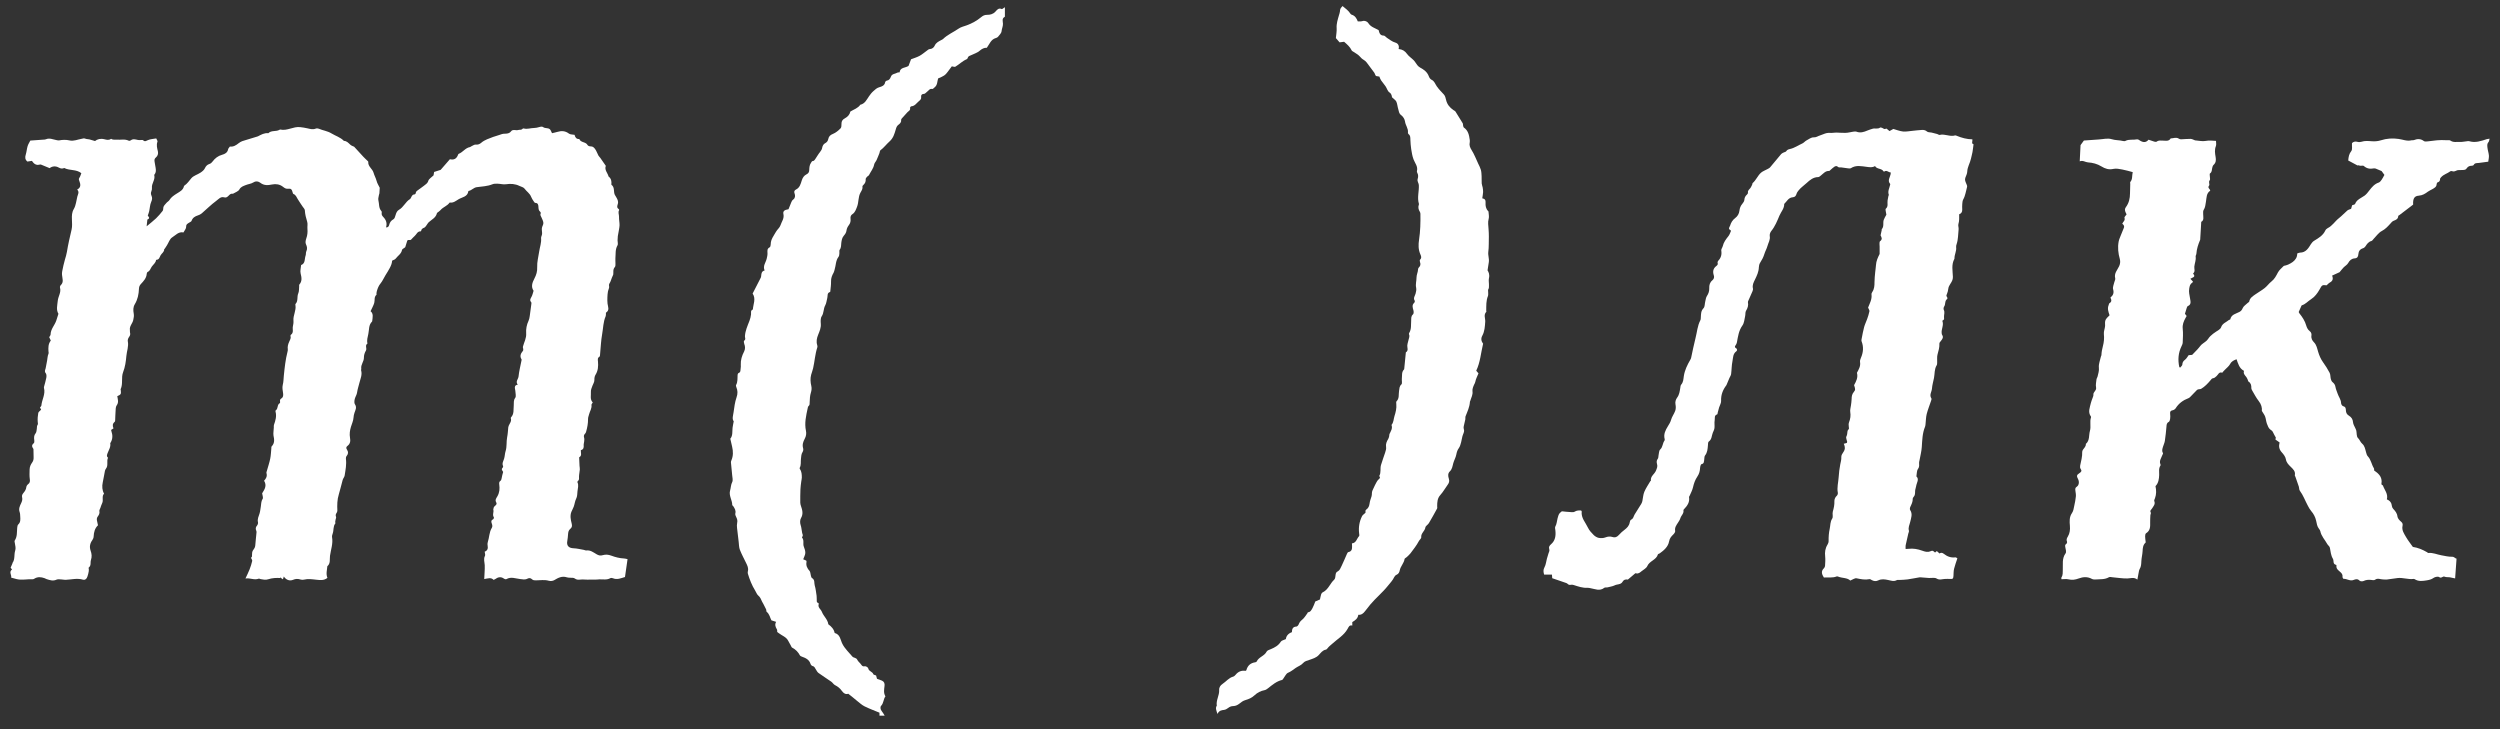
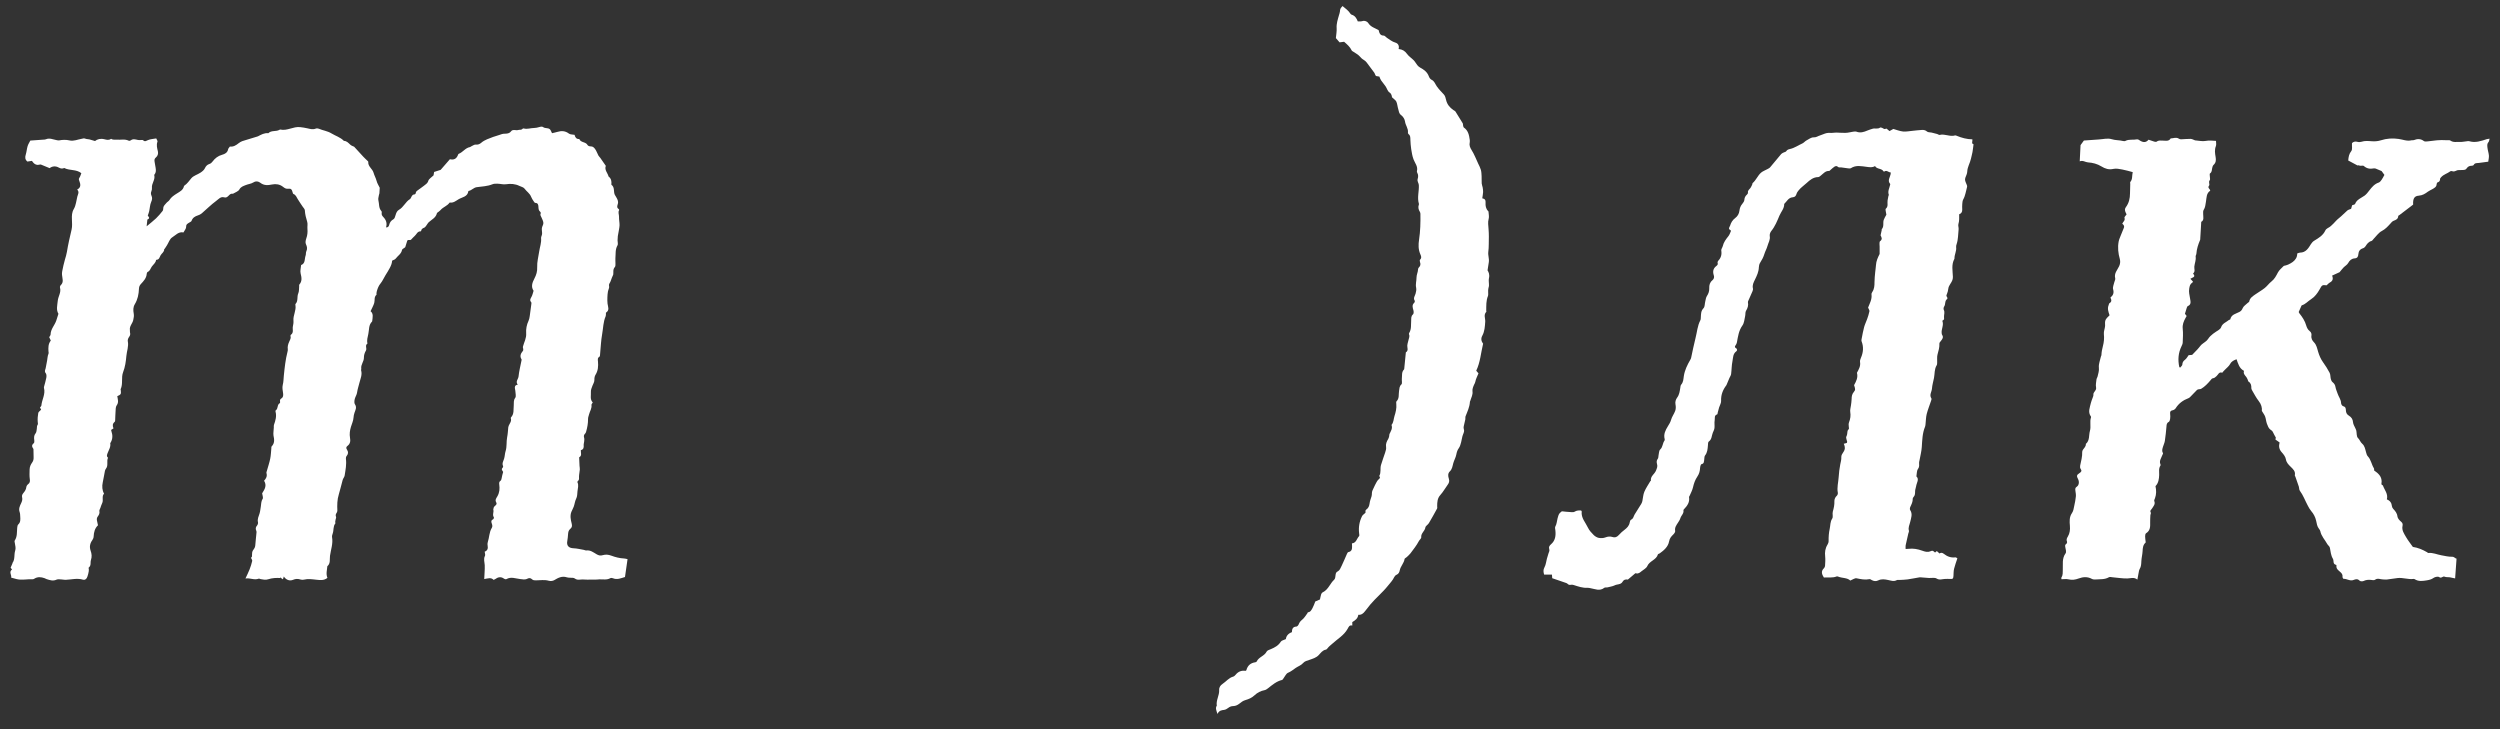
<svg xmlns="http://www.w3.org/2000/svg" width="120" height="35" viewBox="0 0 120 35" fill="none">
  <rect x="0" y="0" width="120" height="35" fill="#333333" stroke="none" />
-   <path d="M42.215 34.355V34.209C41.962 34.103 41.722 34.017 41.497 33.904C41.366 33.839 41.256 33.732 41.138 33.641C41.058 33.578 40.981 33.511 40.902 33.446C40.847 33.402 40.79 33.358 40.715 33.299C40.593 33.346 40.49 33.279 40.407 33.16C40.323 33.04 40.214 32.953 40.081 32.886C40.011 32.851 39.968 32.768 39.901 32.721C39.698 32.577 39.486 32.446 39.285 32.3C39.229 32.258 39.194 32.185 39.155 32.122C39.115 32.059 39.094 31.986 39.001 31.968C38.964 31.961 38.919 31.911 38.907 31.871C38.843 31.661 38.674 31.584 38.49 31.519C38.455 31.507 38.411 31.486 38.395 31.456C38.308 31.294 38.187 31.171 38.023 31.086C37.993 31.07 37.979 31.022 37.959 30.986C37.915 30.908 37.871 30.83 37.83 30.751C37.736 30.571 37.541 30.515 37.394 30.4C37.344 30.36 37.283 30.348 37.305 30.263C37.311 30.242 37.293 30.211 37.279 30.187C37.219 30.083 37.182 29.976 37.254 29.849C37.172 29.823 37.108 29.802 37.028 29.776C36.959 29.648 36.938 29.476 36.8 29.367C36.776 29.348 36.79 29.285 36.773 29.249C36.731 29.156 36.682 29.066 36.635 28.976C36.617 28.94 36.591 28.908 36.576 28.871C36.531 28.766 36.492 28.665 36.395 28.584C36.327 28.527 36.297 28.424 36.245 28.343C36.088 28.092 35.984 27.819 35.898 27.538C35.887 27.5 35.889 27.454 35.899 27.415C35.936 27.268 35.872 27.145 35.812 27.021C35.711 26.811 35.598 26.605 35.514 26.389C35.469 26.274 35.473 26.14 35.457 26.014C35.429 25.79 35.4 25.566 35.378 25.341C35.37 25.261 35.366 25.176 35.384 25.098C35.407 24.995 35.386 24.91 35.339 24.82C35.313 24.769 35.283 24.7 35.295 24.65C35.333 24.51 35.268 24.408 35.2 24.303C35.185 24.28 35.149 24.261 35.148 24.239C35.147 24 34.973 23.788 35.046 23.538C35.084 23.407 35.079 23.271 35.146 23.14C35.191 23.054 35.154 22.923 35.145 22.813C35.128 22.606 35.103 22.401 35.085 22.195C35.082 22.163 35.094 22.127 35.107 22.097C35.199 21.884 35.194 21.666 35.143 21.445C35.113 21.321 35.085 21.196 35.054 21.059C35.181 20.912 35.143 20.716 35.163 20.533C35.174 20.441 35.196 20.351 35.219 20.221C35.126 20.11 35.191 19.944 35.212 19.786C35.245 19.545 35.276 19.297 35.355 19.07C35.417 18.892 35.411 18.742 35.343 18.58C35.33 18.549 35.319 18.504 35.333 18.479C35.417 18.324 35.395 18.156 35.405 17.991C35.407 17.961 35.427 17.915 35.45 17.907C35.567 17.864 35.535 17.76 35.552 17.677C35.563 17.625 35.561 17.569 35.558 17.515C35.547 17.283 35.612 17.075 35.719 16.869C35.772 16.765 35.776 16.633 35.725 16.51C35.706 16.462 35.695 16.369 35.719 16.353C35.813 16.288 35.753 16.208 35.757 16.139C35.771 15.874 35.882 15.64 35.974 15.399C36.011 15.303 36.036 15.2 36.049 15.098C36.061 15.008 36.014 14.903 36.137 14.855C36.153 14.6 36.297 14.344 36.126 14.091C36.258 13.835 36.389 13.583 36.517 13.329C36.532 13.3 36.534 13.263 36.538 13.229C36.548 13.123 36.559 13.018 36.701 12.983C36.606 12.762 36.758 12.603 36.801 12.419C36.821 12.333 36.843 12.244 36.84 12.158C36.837 12.044 36.81 11.939 36.944 11.871C36.978 11.854 36.994 11.774 36.995 11.722C36.995 11.486 37.143 11.313 37.248 11.124C37.309 11.015 37.426 10.929 37.462 10.816C37.517 10.642 37.65 10.489 37.605 10.281C37.573 10.135 37.651 10.073 37.848 10.043C37.894 9.93 37.944 9.816 37.986 9.7C38.007 9.641 38.034 9.606 38.089 9.565C38.169 9.505 38.179 9.382 38.139 9.285C38.1 9.189 38.138 9.133 38.209 9.097C38.392 9.007 38.432 8.826 38.485 8.661C38.526 8.529 38.594 8.426 38.713 8.368C38.809 8.32 38.841 8.257 38.844 8.156C38.848 8.034 38.857 7.912 38.935 7.804C38.963 7.764 38.971 7.726 39.034 7.726C39.065 7.726 39.1 7.682 39.123 7.65C39.204 7.533 39.273 7.404 39.363 7.294C39.417 7.227 39.454 7.167 39.468 7.078C39.48 7.007 39.531 6.915 39.591 6.884C39.689 6.833 39.739 6.77 39.759 6.667C39.783 6.542 39.856 6.478 39.982 6.427C40.118 6.373 40.24 6.267 40.346 6.162C40.39 6.118 40.393 6.017 40.391 5.943C40.387 5.816 40.444 5.739 40.55 5.682C40.689 5.608 40.789 5.498 40.817 5.354C40.991 5.248 41.181 5.195 41.294 5.028C41.515 4.979 41.597 4.789 41.709 4.626C41.771 4.537 41.838 4.448 41.919 4.377C42.007 4.298 42.087 4.217 42.221 4.182C42.312 4.158 42.464 4.108 42.485 3.952C42.489 3.922 42.532 3.876 42.562 3.872C42.675 3.856 42.727 3.781 42.76 3.688C42.812 3.534 42.97 3.551 43.077 3.486C43.103 3.47 43.143 3.477 43.18 3.473C43.212 3.216 43.466 3.269 43.611 3.161C43.652 3.053 43.693 2.945 43.73 2.845C43.871 2.79 44.011 2.751 44.136 2.683C44.261 2.616 44.369 2.518 44.485 2.436C44.529 2.405 44.575 2.359 44.621 2.357C44.742 2.352 44.826 2.281 44.865 2.192C44.93 2.046 45.054 1.991 45.178 1.924C45.208 1.908 45.243 1.895 45.267 1.872C45.486 1.658 45.772 1.542 46.019 1.37C46.127 1.295 46.267 1.265 46.394 1.219C46.648 1.128 46.88 1.001 47.089 0.829C47.171 0.761 47.252 0.709 47.382 0.712C47.513 0.714 47.657 0.686 47.773 0.566C47.84 0.497 47.926 0.357 48.083 0.435C48.105 0.447 48.161 0.39 48.235 0.345C48.235 0.501 48.235 0.634 48.235 0.767C48.235 0.78 48.237 0.803 48.23 0.807C48.076 0.887 48.139 1.021 48.142 1.142C48.146 1.265 48.086 1.375 48.075 1.499C48.067 1.593 47.971 1.682 47.905 1.766C47.882 1.796 47.837 1.816 47.797 1.827C47.565 1.894 47.5 2.111 47.368 2.293C47.241 2.286 47.131 2.342 47.019 2.44C46.91 2.536 46.755 2.58 46.62 2.646C46.554 2.678 46.472 2.688 46.452 2.781C46.447 2.805 46.422 2.834 46.399 2.844C46.196 2.929 46.044 3.09 45.858 3.201C45.822 3.223 45.756 3.193 45.688 3.184C45.62 3.275 45.546 3.371 45.474 3.468C45.37 3.608 45.317 3.644 45.03 3.765C44.984 3.905 45.003 4.08 44.865 4.19C44.827 4.22 44.781 4.278 44.751 4.271C44.621 4.24 44.574 4.355 44.496 4.407C44.436 4.447 44.407 4.517 44.311 4.512C44.261 4.51 44.199 4.568 44.214 4.649C44.233 4.747 44.173 4.802 44.105 4.857C43.992 4.95 43.914 5.093 43.742 5.103C43.719 5.105 43.677 5.158 43.682 5.179C43.711 5.296 43.613 5.328 43.556 5.388C43.461 5.487 43.37 5.589 43.28 5.693C43.263 5.712 43.252 5.745 43.254 5.77C43.264 5.877 43.193 5.939 43.122 5.991C43.043 6.05 43.022 6.125 42.996 6.215C42.935 6.421 42.879 6.627 42.701 6.786C42.549 6.921 42.426 7.091 42.259 7.215C42.229 7.237 42.231 7.301 42.215 7.344C42.17 7.457 42.127 7.571 42.076 7.682C42.042 7.756 41.973 7.821 41.959 7.897C41.924 8.092 41.794 8.236 41.712 8.404C41.696 8.437 41.646 8.452 41.621 8.482C41.592 8.517 41.549 8.563 41.553 8.6C41.564 8.716 41.523 8.802 41.443 8.878C41.423 8.897 41.395 8.927 41.398 8.946C41.419 9.063 41.356 9.151 41.305 9.242C41.185 9.455 41.225 9.707 41.137 9.928C41.084 10.058 41.046 10.196 40.918 10.278C40.837 10.329 40.815 10.407 40.825 10.495C40.839 10.61 40.82 10.71 40.745 10.806C40.689 10.879 40.642 10.973 40.632 11.062C40.62 11.169 40.564 11.243 40.504 11.313C40.417 11.414 40.401 11.528 40.383 11.652C40.368 11.765 40.386 11.886 40.304 11.989C40.276 12.024 40.298 12.096 40.291 12.151C40.283 12.209 40.286 12.279 40.254 12.32C40.11 12.504 40.126 12.734 40.062 12.94C40.046 12.989 40.039 13.043 40.014 13.087C39.938 13.219 39.885 13.35 39.89 13.51C39.895 13.666 39.869 13.823 39.855 13.98C39.854 13.992 39.85 14.014 39.843 14.016C39.687 14.059 39.739 14.2 39.71 14.301C39.676 14.42 39.67 14.553 39.611 14.657C39.518 14.822 39.553 15.019 39.442 15.183C39.381 15.274 39.389 15.426 39.399 15.547C39.413 15.736 39.339 15.901 39.273 16.064C39.204 16.232 39.172 16.393 39.227 16.569C39.237 16.601 39.243 16.641 39.232 16.671C39.123 16.998 39.105 17.342 39.03 17.674C39.006 17.781 38.963 17.883 38.935 17.989C38.889 18.167 38.9 18.345 38.942 18.523C38.968 18.632 38.958 18.733 38.923 18.846C38.877 18.993 38.869 19.154 38.864 19.309C38.862 19.381 38.873 19.442 38.808 19.495C38.785 19.514 38.777 19.556 38.77 19.59C38.693 19.949 38.607 20.306 38.686 20.678C38.714 20.808 38.694 20.938 38.627 21.061C38.551 21.201 38.499 21.349 38.55 21.517C38.566 21.569 38.556 21.646 38.526 21.692C38.457 21.798 38.459 21.913 38.445 22.03C38.429 22.17 38.461 22.318 38.388 22.451C38.38 22.466 38.381 22.496 38.391 22.509C38.481 22.633 38.487 22.777 38.488 22.92C38.488 22.985 38.467 23.049 38.46 23.115C38.445 23.238 38.426 23.363 38.421 23.487C38.413 23.7 38.411 23.913 38.413 24.126C38.413 24.18 38.429 24.235 38.446 24.287C38.513 24.483 38.567 24.669 38.445 24.875C38.396 24.958 38.397 25.1 38.429 25.196C38.474 25.324 38.475 25.452 38.503 25.578C38.518 25.646 38.564 25.701 38.506 25.767C38.498 25.776 38.494 25.8 38.499 25.806C38.614 25.934 38.526 26.1 38.584 26.24C38.623 26.336 38.658 26.444 38.655 26.544C38.651 26.639 38.594 26.733 38.554 26.845C38.595 26.863 38.647 26.886 38.702 26.91C38.705 26.929 38.717 26.951 38.713 26.969C38.677 27.147 38.749 27.287 38.865 27.413C38.885 27.435 38.888 27.473 38.897 27.505C38.922 27.588 38.922 27.712 38.977 27.746C39.125 27.835 39.072 27.98 39.106 28.095C39.154 28.258 39.171 28.429 39.197 28.598C39.206 28.658 39.198 28.721 39.204 28.783C39.209 28.84 39.181 28.913 39.269 28.939C39.284 28.943 39.306 28.975 39.301 28.985C39.237 29.16 39.401 29.24 39.449 29.366C39.53 29.58 39.73 29.729 39.759 29.965C39.906 30.071 40.027 30.197 40.064 30.383C40.337 30.454 40.338 30.723 40.438 30.913C40.56 31.147 40.752 31.319 40.915 31.516C40.969 31.581 41.096 31.561 41.147 31.665C41.18 31.731 41.235 31.787 41.288 31.84C41.35 31.902 41.375 32.013 41.512 31.98C41.558 31.969 41.666 32.034 41.674 32.078C41.701 32.228 41.877 32.233 41.921 32.363C41.931 32.392 42.003 32.401 42.052 32.422C42.067 32.478 42.084 32.538 42.096 32.583C42.184 32.615 42.264 32.638 42.337 32.672C42.442 32.721 42.471 32.808 42.458 32.921C42.44 33.087 42.399 33.257 42.501 33.425C42.399 33.557 42.421 33.746 42.292 33.882C42.244 33.933 42.255 34.05 42.322 34.131C42.378 34.199 42.418 34.279 42.465 34.353H42.214L42.215 34.355Z" fill="white" />
  <path d="M5.629 19.013C5.655 19.174 5.709 19.311 5.6 19.46C5.545 19.535 5.555 19.66 5.546 19.763C5.535 19.898 5.535 20.035 5.528 20.17C5.527 20.197 5.524 20.234 5.507 20.247C5.394 20.334 5.397 20.444 5.448 20.562C5.404 20.59 5.37 20.612 5.333 20.637C5.337 20.655 5.339 20.675 5.346 20.693C5.411 20.881 5.415 21.064 5.312 21.241C5.306 21.252 5.29 21.265 5.291 21.274C5.325 21.451 5.224 21.589 5.168 21.742C5.143 21.81 5.096 21.902 5.186 21.971C5.103 22.136 5.211 22.336 5.088 22.494C5.064 22.524 5.045 22.564 5.037 22.602C5 22.784 4.973 22.968 4.933 23.149C4.889 23.341 4.905 23.541 4.995 23.697C4.869 23.823 4.978 24.002 4.905 24.149C4.868 24.222 4.846 24.302 4.818 24.38C4.799 24.431 4.76 24.488 4.77 24.534C4.793 24.643 4.749 24.716 4.689 24.798C4.608 24.908 4.669 25.029 4.688 25.146C4.691 25.165 4.697 25.185 4.703 25.213C4.551 25.359 4.504 25.547 4.495 25.752C4.493 25.81 4.468 25.875 4.434 25.922C4.319 26.08 4.284 26.246 4.35 26.433C4.402 26.579 4.419 26.723 4.366 26.879C4.326 26.996 4.389 27.144 4.26 27.242C4.246 27.253 4.261 27.306 4.265 27.339C4.275 27.419 4.205 27.686 4.164 27.747C4.12 27.812 4.061 27.847 3.987 27.825C3.704 27.738 3.425 27.822 3.144 27.832C3.083 27.834 3.022 27.816 2.96 27.814C2.878 27.812 2.784 27.791 2.716 27.822C2.544 27.904 2.391 27.846 2.233 27.796C2.2 27.785 2.171 27.764 2.139 27.753C1.971 27.693 1.807 27.677 1.647 27.778C1.624 27.792 1.595 27.806 1.569 27.804C1.31 27.789 1.049 27.862 0.79 27.795C0.711 27.774 0.631 27.752 0.536 27.726C0.569 27.601 0.411 27.458 0.578 27.336C0.542 27.292 0.516 27.26 0.509 27.25C0.543 27.172 0.571 27.108 0.598 27.044C0.601 27.038 0.596 27.028 0.599 27.023C0.73 26.844 0.666 26.623 0.729 26.43C0.767 26.312 0.735 26.198 0.715 26.083C0.707 26.036 0.687 25.975 0.708 25.944C0.836 25.754 0.805 25.537 0.826 25.329C0.832 25.275 0.841 25.207 0.876 25.174C0.99 25.069 0.98 24.938 0.972 24.806C0.967 24.73 0.968 24.65 0.943 24.58C0.884 24.421 0.953 24.281 1.016 24.151C1.061 24.057 1.085 23.972 1.062 23.875C1.042 23.792 1.066 23.733 1.12 23.668C1.189 23.586 1.253 23.497 1.264 23.379C1.269 23.331 1.307 23.272 1.348 23.243C1.439 23.179 1.445 23.096 1.431 23.003C1.407 22.848 1.419 22.694 1.421 22.539C1.423 22.404 1.474 22.3 1.542 22.204C1.601 22.123 1.616 22.045 1.613 21.952C1.609 21.842 1.61 21.732 1.607 21.622C1.607 21.594 1.613 21.56 1.599 21.541C1.526 21.443 1.512 21.36 1.622 21.273C1.649 21.251 1.652 21.182 1.646 21.138C1.628 21.013 1.623 20.902 1.713 20.792C1.756 20.74 1.753 20.648 1.768 20.574C1.778 20.52 1.766 20.452 1.794 20.413C1.838 20.354 1.815 20.311 1.811 20.25C1.799 20.109 1.811 19.962 1.837 19.822C1.848 19.766 1.922 19.723 1.974 19.666L1.92 19.558C1.942 19.528 1.983 19.498 1.986 19.465C2.01 19.181 2.191 18.92 2.111 18.622C2.106 18.603 2.109 18.58 2.114 18.561C2.151 18.418 2.197 18.277 2.223 18.133C2.235 18.062 2.236 17.962 2.197 17.915C2.123 17.828 2.168 17.765 2.189 17.686C2.214 17.594 2.219 17.497 2.243 17.404C2.28 17.259 2.271 17.105 2.332 16.965C2.343 16.938 2.329 16.901 2.327 16.869C2.317 16.689 2.31 16.509 2.438 16.348C2.414 16.297 2.389 16.241 2.362 16.183C2.385 16.14 2.427 16.098 2.428 16.056C2.432 15.792 2.63 15.61 2.705 15.377C2.736 15.28 2.766 15.184 2.805 15.062C2.688 14.876 2.751 14.659 2.773 14.434C2.794 14.222 2.945 14.034 2.88 13.808C2.87 13.774 2.888 13.716 2.914 13.691C3.076 13.541 2.989 13.366 2.977 13.196C2.973 13.138 2.974 13.077 2.986 13.02C3.025 12.833 3.061 12.645 3.116 12.462C3.152 12.34 3.19 12.223 3.211 12.095C3.27 11.732 3.352 11.373 3.437 11.015C3.474 10.858 3.456 10.686 3.452 10.521C3.447 10.349 3.447 10.197 3.544 10.03C3.645 9.859 3.661 9.638 3.711 9.439C3.738 9.329 3.823 9.218 3.704 9.099C3.902 8.996 3.866 8.841 3.808 8.685C3.787 8.631 3.77 8.593 3.81 8.534C3.856 8.466 3.876 8.381 3.904 8.312C3.655 8.115 3.35 8.201 3.082 8.063C3.01 8.1 2.926 8.105 2.813 8.04C2.686 7.967 2.517 7.964 2.383 8.071C2.241 8.012 2.105 7.955 1.968 7.9C1.951 7.893 1.926 7.895 1.908 7.9C1.733 7.95 1.623 7.859 1.532 7.722C1.454 7.733 1.38 7.745 1.313 7.755C1.197 7.657 1.196 7.545 1.238 7.414C1.278 7.285 1.286 7.145 1.325 7.016C1.352 6.925 1.407 6.843 1.456 6.747C1.662 6.732 1.872 6.718 2.083 6.703C2.124 6.7 2.169 6.701 2.205 6.685C2.378 6.609 2.536 6.694 2.699 6.722C2.743 6.729 2.789 6.747 2.83 6.74C3.001 6.707 3.167 6.7 3.341 6.741C3.537 6.788 3.726 6.694 3.917 6.663C3.977 6.653 4.023 6.626 4.09 6.654C4.15 6.681 4.225 6.675 4.291 6.691C4.372 6.71 4.451 6.737 4.561 6.77C4.671 6.678 4.826 6.638 5.011 6.684C5.113 6.709 5.23 6.743 5.331 6.662C5.414 6.722 5.509 6.697 5.601 6.705C5.793 6.72 5.99 6.661 6.177 6.753C6.202 6.765 6.252 6.757 6.275 6.738C6.385 6.652 6.496 6.692 6.612 6.716C6.68 6.73 6.752 6.719 6.849 6.719C6.962 6.807 6.954 6.789 7.101 6.726C7.222 6.674 7.364 6.669 7.5 6.644C7.528 6.714 7.571 6.767 7.559 6.799C7.498 6.961 7.542 7.113 7.579 7.266C7.606 7.381 7.565 7.49 7.49 7.551C7.404 7.62 7.408 7.686 7.421 7.769C7.437 7.865 7.456 7.959 7.47 8.055C7.487 8.165 7.496 8.275 7.418 8.37C7.409 8.38 7.401 8.398 7.404 8.409C7.463 8.629 7.268 8.804 7.293 9.019C7.3 9.072 7.287 9.132 7.266 9.182C7.234 9.259 7.24 9.325 7.274 9.401C7.317 9.498 7.305 9.587 7.257 9.693C7.198 9.826 7.195 9.985 7.163 10.132C7.15 10.196 7.124 10.257 7.093 10.349C7.113 10.39 7.237 10.471 7.074 10.539C7.063 10.64 7.052 10.739 7.038 10.863C7.205 10.723 7.355 10.609 7.491 10.48C7.604 10.372 7.705 10.25 7.802 10.128C7.829 10.095 7.835 10.039 7.837 9.993C7.841 9.879 7.926 9.817 7.988 9.741C8.028 9.69 8.097 9.66 8.13 9.606C8.222 9.455 8.36 9.37 8.506 9.278C8.633 9.198 8.787 9.122 8.827 8.948C8.83 8.935 8.837 8.919 8.847 8.912C8.989 8.819 9.078 8.679 9.186 8.553C9.292 8.43 9.481 8.382 9.623 8.287C9.705 8.233 9.795 8.163 9.833 8.078C9.88 7.972 9.952 7.903 10.046 7.873C10.121 7.849 10.161 7.809 10.203 7.753C10.322 7.596 10.464 7.482 10.664 7.428C10.791 7.395 10.921 7.327 10.951 7.163C10.958 7.12 11.002 7.084 11.036 7.034C11.2 7.057 11.333 6.973 11.458 6.872C11.563 6.787 11.685 6.752 11.812 6.718C11.989 6.669 12.164 6.611 12.34 6.557C12.354 6.553 12.368 6.55 12.38 6.544C12.537 6.463 12.691 6.371 12.88 6.394C13.029 6.242 13.251 6.33 13.416 6.23C13.428 6.223 13.443 6.215 13.455 6.218C13.786 6.293 14.08 6.064 14.405 6.102C14.521 6.115 14.636 6.133 14.749 6.158C14.885 6.189 15.016 6.23 15.157 6.173C15.197 6.157 15.257 6.16 15.298 6.177C15.498 6.263 15.72 6.286 15.911 6.404C16.109 6.525 16.341 6.589 16.508 6.763C16.643 6.765 16.72 6.858 16.811 6.942C16.872 7 16.964 7.024 16.998 7.042C17.164 7.223 17.299 7.374 17.438 7.522C17.506 7.595 17.582 7.662 17.654 7.733C17.663 7.742 17.677 7.755 17.677 7.766C17.654 7.992 17.879 8.098 17.932 8.294C17.967 8.423 18.04 8.543 18.075 8.68C18.106 8.804 18.182 8.916 18.227 9.012C18.222 9.111 18.218 9.195 18.211 9.28C18.209 9.305 18.194 9.33 18.19 9.355C18.178 9.441 18.142 9.534 18.162 9.612C18.209 9.787 18.168 9.988 18.311 10.137C18.326 10.153 18.326 10.191 18.322 10.217C18.306 10.302 18.342 10.358 18.4 10.418C18.532 10.554 18.592 10.717 18.529 10.915C18.631 10.923 18.664 10.859 18.68 10.796C18.71 10.673 18.771 10.587 18.888 10.522C18.941 10.493 18.966 10.397 18.987 10.327C19.017 10.224 19.054 10.124 19.149 10.071C19.372 9.947 19.461 9.689 19.677 9.558C19.718 9.533 19.731 9.463 19.763 9.419C19.785 9.388 19.815 9.343 19.845 9.341C19.918 9.335 19.955 9.317 19.963 9.236C19.966 9.202 20.008 9.166 20.04 9.142C20.142 9.063 20.254 8.996 20.352 8.914C20.431 8.848 20.524 8.804 20.559 8.679C20.586 8.587 20.705 8.521 20.81 8.418C20.813 8.395 20.824 8.335 20.838 8.254C20.948 8.218 21.065 8.181 21.151 8.153C21.309 7.971 21.452 7.807 21.595 7.643C21.787 7.69 21.909 7.619 21.978 7.45C21.988 7.425 22 7.39 22.019 7.383C22.218 7.31 22.334 7.099 22.554 7.061C22.584 7.055 22.609 7.027 22.639 7.014C22.705 6.985 22.774 6.933 22.837 6.94C22.947 6.952 23.025 6.918 23.102 6.851C23.267 6.709 23.475 6.651 23.672 6.572C23.767 6.534 23.872 6.518 23.967 6.478C24.057 6.44 24.142 6.417 24.244 6.417C24.34 6.417 24.454 6.404 24.524 6.31C24.618 6.183 24.759 6.278 24.874 6.24C24.941 6.218 25.025 6.252 25.083 6.181C25.094 6.168 25.124 6.161 25.141 6.166C25.31 6.214 25.472 6.143 25.638 6.143C25.718 6.143 25.8 6.122 25.878 6.101C25.953 6.081 26.023 6.057 26.094 6.115C26.114 6.131 26.145 6.135 26.172 6.141C26.243 6.158 26.329 6.153 26.382 6.194C26.436 6.236 26.457 6.32 26.497 6.393C26.581 6.373 26.669 6.357 26.753 6.331C26.953 6.269 27.134 6.28 27.31 6.413C27.373 6.461 27.478 6.452 27.579 6.472C27.606 6.582 27.658 6.684 27.807 6.674C27.875 6.856 28.119 6.797 28.205 6.965C28.223 7.002 28.301 7.028 28.349 7.026C28.46 7.02 28.521 7.093 28.57 7.161C28.635 7.253 28.67 7.366 28.724 7.466C28.746 7.507 28.786 7.538 28.813 7.577C28.903 7.704 28.991 7.832 29.079 7.961C29.006 8.154 29.157 8.289 29.205 8.451C29.207 8.457 29.206 8.467 29.21 8.471C29.338 8.567 29.361 8.701 29.346 8.849C29.345 8.856 29.345 8.866 29.349 8.869C29.518 8.991 29.438 9.195 29.51 9.349C29.526 9.384 29.552 9.415 29.57 9.449C29.629 9.554 29.696 9.652 29.655 9.79C29.634 9.864 29.587 9.969 29.698 10.034C29.712 10.041 29.725 10.076 29.719 10.086C29.653 10.192 29.718 10.301 29.713 10.409C29.707 10.543 29.742 10.678 29.738 10.813C29.733 10.941 29.7 11.069 29.68 11.197C29.672 11.244 29.66 11.29 29.655 11.337C29.648 11.403 29.643 11.47 29.643 11.536C29.641 11.617 29.676 11.717 29.641 11.776C29.524 11.974 29.559 12.189 29.539 12.397C29.531 12.476 29.545 12.557 29.542 12.636C29.54 12.697 29.549 12.779 29.515 12.816C29.406 12.934 29.455 13.063 29.435 13.182C29.392 13.287 29.34 13.388 29.311 13.495C29.29 13.574 29.208 13.624 29.237 13.733C29.257 13.812 29.195 13.909 29.18 13.999C29.165 14.087 29.158 14.176 29.155 14.265C29.152 14.368 29.149 14.473 29.162 14.575C29.181 14.726 29.271 14.885 29.091 15.005C29.078 15.014 29.087 15.057 29.085 15.083C29.081 15.117 29.083 15.153 29.07 15.184C28.952 15.456 28.955 15.754 28.903 16.039C28.846 16.352 28.837 16.672 28.805 16.989C28.801 17.035 28.802 17.104 28.775 17.12C28.674 17.182 28.694 17.259 28.703 17.355C28.722 17.574 28.71 17.792 28.584 17.991C28.544 18.054 28.528 18.145 28.531 18.223C28.536 18.336 28.474 18.419 28.438 18.515C28.403 18.61 28.356 18.713 28.363 18.808C28.376 18.977 28.306 19.165 28.453 19.319C28.432 19.357 28.386 19.4 28.391 19.436C28.415 19.607 28.311 19.74 28.274 19.892C28.256 19.964 28.225 20.038 28.226 20.111C28.229 20.321 28.19 20.523 28.133 20.723C28.125 20.753 28.112 20.787 28.09 20.808C28.029 20.867 28.011 20.928 28.038 21.013C28.055 21.068 28.044 21.132 28.04 21.191C28.035 21.253 28.011 21.315 28.017 21.375C28.028 21.491 28.003 21.578 27.88 21.608C27.872 21.736 27.947 21.873 27.799 21.952C27.805 22.089 27.81 22.225 27.817 22.361C27.82 22.42 27.836 22.48 27.831 22.538C27.823 22.655 27.793 22.771 27.792 22.888C27.792 22.966 27.811 23.038 27.735 23.092C27.721 23.102 27.711 23.135 27.717 23.148C27.788 23.294 27.733 23.436 27.719 23.582C27.707 23.706 27.713 23.825 27.653 23.944C27.596 24.058 27.584 24.194 27.541 24.316C27.512 24.402 27.46 24.481 27.427 24.566C27.352 24.755 27.395 24.951 27.441 25.131C27.471 25.248 27.453 25.321 27.374 25.385C27.289 25.455 27.274 25.544 27.267 25.644C27.259 25.752 27.25 25.861 27.23 25.968C27.187 26.189 27.297 26.308 27.527 26.317C27.693 26.323 27.857 26.365 28.021 26.393C28.062 26.399 28.103 26.427 28.141 26.422C28.338 26.396 28.482 26.513 28.633 26.602C28.734 26.662 28.819 26.684 28.942 26.646C29.067 26.608 29.204 26.619 29.345 26.672C29.539 26.744 29.745 26.799 29.959 26.807C30.017 26.809 30.075 26.83 30.122 26.84C30.079 27.137 30.04 27.413 29.999 27.697C29.806 27.753 29.622 27.843 29.415 27.754C29.38 27.739 29.325 27.735 29.294 27.753C29.124 27.849 28.943 27.801 28.766 27.809C28.725 27.811 28.684 27.818 28.643 27.819C28.491 27.822 28.34 27.823 28.189 27.823C28.079 27.823 27.968 27.806 27.86 27.82C27.759 27.833 27.67 27.83 27.587 27.766C27.563 27.747 27.528 27.739 27.497 27.736C27.401 27.726 27.298 27.74 27.208 27.711C26.975 27.636 26.794 27.733 26.604 27.847C26.535 27.889 26.423 27.9 26.345 27.877C26.139 27.817 25.934 27.856 25.729 27.857C25.655 27.857 25.59 27.857 25.539 27.807C25.467 27.736 25.393 27.737 25.311 27.779C25.193 27.839 25.082 27.806 24.957 27.793C24.748 27.77 24.526 27.67 24.311 27.797C24.285 27.813 24.226 27.801 24.198 27.78C24.044 27.662 23.902 27.699 23.761 27.803C23.744 27.815 23.723 27.82 23.69 27.834C23.572 27.702 23.421 27.767 23.243 27.795C23.25 27.678 23.256 27.578 23.26 27.477C23.265 27.36 23.274 27.242 23.267 27.125C23.259 26.977 23.199 26.831 23.279 26.68C23.303 26.634 23.272 26.559 23.265 26.48C23.393 26.434 23.436 26.333 23.407 26.192C23.396 26.14 23.395 26.078 23.412 26.028C23.489 25.801 23.477 25.55 23.607 25.337C23.642 25.28 23.636 25.214 23.61 25.141C23.585 25.075 23.549 24.977 23.667 24.929C23.691 24.92 23.718 24.845 23.705 24.828C23.619 24.71 23.716 24.583 23.679 24.464C23.672 24.441 23.693 24.41 23.694 24.383C23.701 24.275 23.898 24.247 23.816 24.108C23.747 23.993 23.835 23.895 23.873 23.826C23.98 23.64 23.991 23.456 23.964 23.256C23.955 23.19 23.954 23.119 24.03 23.072C24.058 23.055 24.069 23.002 24.077 22.963C24.099 22.86 24.117 22.755 24.152 22.653C24.123 22.591 24.038 22.535 24.13 22.447C24.146 22.432 24.157 22.391 24.148 22.373C24.084 22.243 24.164 22.124 24.197 22.016C24.234 21.896 24.231 21.772 24.267 21.661C24.339 21.438 24.299 21.207 24.342 20.991C24.375 20.83 24.381 20.672 24.397 20.513C24.399 20.488 24.407 20.462 24.417 20.438C24.466 20.32 24.569 20.218 24.517 20.072C24.513 20.062 24.521 20.043 24.529 20.035C24.686 19.868 24.64 19.655 24.66 19.459C24.672 19.336 24.638 19.219 24.731 19.096C24.784 19.026 24.74 18.882 24.737 18.772C24.736 18.737 24.726 18.703 24.719 18.669C24.702 18.57 24.71 18.485 24.853 18.464C24.728 18.311 24.877 18.203 24.89 18.072C24.915 17.814 24.983 17.56 25.032 17.304C25.036 17.284 25.042 17.257 25.032 17.243C24.934 17.101 25.004 16.957 25.084 16.864C25.161 16.775 25.082 16.712 25.102 16.634C25.156 16.424 25.274 16.235 25.256 15.996C25.241 15.799 25.28 15.585 25.372 15.393C25.404 15.326 25.415 15.248 25.427 15.174C25.455 14.991 25.479 14.808 25.501 14.624C25.506 14.584 25.518 14.528 25.497 14.505C25.412 14.408 25.463 14.337 25.513 14.247C25.559 14.164 25.577 14.065 25.612 13.958C25.476 13.763 25.551 13.561 25.653 13.367C25.743 13.194 25.795 13.03 25.785 12.822C25.773 12.575 25.846 12.323 25.881 12.072C25.911 11.858 25.994 11.653 25.972 11.43C25.966 11.366 26.016 11.298 26.02 11.23C26.026 11.138 26 11.043 26.01 10.952C26.02 10.868 26.084 10.787 26.082 10.705C26.08 10.62 26.032 10.534 25.997 10.45C25.969 10.382 25.912 10.323 25.956 10.238C25.965 10.222 25.948 10.181 25.93 10.166C25.849 10.101 25.849 10.013 25.844 9.922C25.839 9.828 25.822 9.741 25.693 9.739C25.666 9.739 25.635 9.691 25.615 9.66C25.571 9.592 25.524 9.524 25.495 9.449C25.432 9.281 25.276 9.191 25.176 9.053C25.128 8.986 25.016 8.964 24.933 8.924C24.727 8.823 24.514 8.81 24.287 8.844C24.155 8.863 24.014 8.821 23.877 8.817C23.797 8.815 23.709 8.815 23.637 8.845C23.395 8.944 23.136 8.949 22.885 8.984C22.728 9.006 22.641 9.14 22.496 9.164C22.49 9.165 22.482 9.172 22.481 9.177C22.445 9.449 22.184 9.461 22.012 9.564C21.889 9.637 21.764 9.749 21.596 9.722C21.59 9.721 21.58 9.725 21.577 9.729C21.469 9.886 21.274 9.936 21.152 10.076C21.125 10.107 21.092 10.132 21.061 10.158C21.03 10.186 20.978 10.207 20.971 10.239C20.918 10.455 20.725 10.535 20.582 10.665C20.533 10.71 20.503 10.777 20.46 10.831C20.433 10.866 20.405 10.91 20.367 10.926C20.295 10.957 20.231 10.985 20.217 11.073C20.215 11.085 20.2 11.105 20.192 11.105C20.032 11.097 19.997 11.25 19.905 11.327C19.846 11.377 19.797 11.436 19.718 11.517C19.696 11.517 19.636 11.52 19.581 11.522C19.567 11.535 19.552 11.543 19.548 11.554C19.516 11.656 19.488 11.76 19.453 11.861C19.447 11.88 19.415 11.889 19.397 11.905C19.362 11.934 19.304 11.96 19.298 11.994C19.264 12.187 19.093 12.277 18.99 12.416C18.958 12.46 18.888 12.476 18.822 12.512C18.817 12.629 18.774 12.741 18.71 12.861C18.646 12.981 18.577 13.095 18.504 13.209C18.422 13.337 18.366 13.485 18.27 13.6C18.177 13.711 18.13 13.835 18.09 13.967C18.078 14.005 18.075 14.047 18.07 14.088C18.068 14.108 18.081 14.14 18.072 14.148C17.944 14.257 18.001 14.412 17.963 14.542C17.924 14.673 17.852 14.795 17.788 14.938C17.934 15.055 17.886 15.229 17.868 15.398C17.867 15.411 17.864 15.428 17.856 15.437C17.688 15.602 17.725 15.825 17.68 16.027C17.646 16.183 17.599 16.333 17.636 16.494C17.499 16.58 17.63 16.723 17.561 16.834C17.504 16.928 17.466 17.051 17.468 17.16C17.474 17.354 17.311 17.499 17.341 17.693C17.345 17.72 17.326 17.751 17.333 17.775C17.397 17.991 17.298 18.183 17.25 18.383C17.215 18.531 17.163 18.676 17.142 18.826C17.129 18.918 17.092 18.989 17.056 19.07C17.013 19.169 16.986 19.328 17.037 19.405C17.142 19.564 17.056 19.684 17.015 19.814C16.99 19.892 16.974 19.961 16.969 20.045C16.96 20.195 16.89 20.342 16.845 20.489C16.793 20.663 16.768 20.839 16.801 21.019C16.829 21.17 16.811 21.305 16.678 21.404C16.605 21.457 16.611 21.518 16.655 21.584C16.727 21.691 16.722 21.787 16.638 21.888C16.611 21.92 16.597 21.978 16.603 22.02C16.641 22.294 16.584 22.56 16.543 22.826C16.532 22.9 16.468 22.964 16.448 23.038C16.382 23.267 16.334 23.502 16.263 23.73C16.183 23.985 16.181 24.243 16.193 24.504C16.194 24.542 16.18 24.587 16.158 24.618C16.113 24.68 16.1 24.735 16.13 24.811C16.145 24.847 16.116 24.899 16.107 24.944C16.101 24.98 16.092 25.014 16.09 25.049C16.088 25.076 16.107 25.112 16.095 25.127C15.981 25.267 16.027 25.448 15.971 25.603C15.95 25.661 15.929 25.729 15.939 25.787C15.993 26.094 15.88 26.384 15.84 26.678C15.818 26.842 15.873 27.045 15.712 27.179C15.699 27.362 15.637 27.544 15.716 27.737C15.556 27.872 15.366 27.846 15.187 27.827C14.986 27.806 14.789 27.772 14.588 27.823C14.536 27.836 14.474 27.834 14.424 27.817C14.301 27.776 14.189 27.779 14.067 27.831C13.911 27.898 13.738 27.843 13.623 27.672C13.607 27.723 13.595 27.761 13.58 27.807L13.445 27.714L13.443 27.744C13.353 27.744 13.262 27.736 13.172 27.746C13.07 27.757 12.966 27.772 12.87 27.806C12.746 27.849 12.63 27.817 12.511 27.798C12.478 27.792 12.44 27.766 12.416 27.776C12.208 27.86 12.01 27.731 11.782 27.768C11.855 27.61 11.924 27.474 11.979 27.333C12.031 27.2 12.076 27.064 12.106 26.926C12.116 26.883 12.069 26.828 12.047 26.774C12.061 26.757 12.09 26.739 12.094 26.716C12.107 26.623 12.086 26.513 12.13 26.439C12.178 26.358 12.245 26.295 12.252 26.19C12.267 25.977 12.294 25.766 12.313 25.553C12.316 25.527 12.311 25.496 12.3 25.472C12.261 25.381 12.269 25.305 12.338 25.226C12.371 25.188 12.394 25.116 12.383 25.07C12.345 24.915 12.415 24.787 12.458 24.649C12.491 24.546 12.497 24.434 12.518 24.326C12.542 24.2 12.526 24.07 12.607 23.948C12.645 23.892 12.595 23.777 12.583 23.68C12.724 23.461 12.811 23.293 12.675 23.075C12.771 22.975 12.835 22.861 12.791 22.71C12.781 22.674 12.803 22.628 12.814 22.588C12.867 22.399 12.931 22.211 12.97 22.019C13.004 21.858 13.007 21.69 13.024 21.526C13.027 21.491 13.021 21.446 13.041 21.426C13.192 21.27 13.167 21.09 13.127 20.904C13.115 20.845 13.124 20.781 13.127 20.72C13.13 20.652 13.139 20.585 13.143 20.517C13.146 20.477 13.136 20.432 13.149 20.396C13.223 20.188 13.287 19.98 13.225 19.756C13.22 19.738 13.223 19.704 13.235 19.697C13.363 19.617 13.29 19.423 13.432 19.35C13.445 19.343 13.446 19.3 13.443 19.276C13.435 19.21 13.437 19.166 13.51 19.123C13.589 19.076 13.603 18.982 13.589 18.882C13.569 18.748 13.54 18.603 13.572 18.478C13.612 18.327 13.608 18.178 13.624 18.029C13.663 17.645 13.703 17.262 13.8 16.886C13.81 16.847 13.82 16.803 13.814 16.764C13.795 16.634 13.829 16.517 13.882 16.402C13.921 16.317 13.976 16.233 13.945 16.13C13.94 16.113 13.947 16.081 13.96 16.072C14.115 15.967 14.028 15.804 14.058 15.67C14.078 15.579 14.094 15.483 14.086 15.391C14.064 15.137 14.223 14.909 14.182 14.654C14.179 14.634 14.172 14.604 14.182 14.593C14.324 14.449 14.243 14.247 14.317 14.082C14.362 13.982 14.348 13.856 14.36 13.742C14.363 13.714 14.352 13.677 14.367 13.66C14.514 13.492 14.476 13.315 14.429 13.12C14.4 12.999 14.443 12.86 14.453 12.723C14.669 12.641 14.609 12.426 14.669 12.267C14.693 12.205 14.674 12.126 14.702 12.068C14.761 11.944 14.743 11.843 14.685 11.721C14.649 11.647 14.671 11.53 14.702 11.444C14.757 11.291 14.771 11.14 14.757 10.981C14.747 10.871 14.777 10.754 14.747 10.653C14.691 10.469 14.643 10.287 14.632 10.093C14.629 10.033 14.565 9.975 14.527 9.917C14.448 9.797 14.365 9.68 14.291 9.557C14.235 9.463 14.2 9.355 14.084 9.31C14.064 9.302 14.052 9.259 14.045 9.231C14.013 9.096 13.966 9.041 13.838 9.058C13.725 9.074 13.66 9.027 13.58 8.964C13.429 8.846 13.245 8.817 13.061 8.855C12.858 8.897 12.674 8.912 12.493 8.772C12.407 8.706 12.29 8.677 12.163 8.756C12.056 8.824 11.915 8.834 11.795 8.884C11.681 8.932 11.562 8.961 11.488 9.097C11.437 9.189 11.295 9.231 11.193 9.294C11.183 9.301 11.166 9.3 11.152 9.298C10.987 9.279 10.951 9.534 10.756 9.472C10.593 9.421 10.482 9.568 10.374 9.646C10.129 9.825 9.915 10.044 9.683 10.242C9.633 10.285 9.568 10.317 9.504 10.337C9.361 10.382 9.247 10.45 9.194 10.602C9.182 10.637 9.127 10.658 9.09 10.681C9.014 10.731 8.93 10.757 8.935 10.889C8.939 10.973 8.856 11.06 8.806 11.158C8.572 11.105 8.43 11.293 8.262 11.396C8.148 11.467 8.097 11.641 8.017 11.769C7.982 11.825 7.947 11.88 7.91 11.935C7.902 11.946 7.881 11.954 7.881 11.963C7.886 12.099 7.761 12.159 7.706 12.259C7.66 12.344 7.643 12.466 7.507 12.47C7.501 12.47 7.491 12.476 7.491 12.481C7.473 12.621 7.356 12.696 7.284 12.8C7.224 12.886 7.204 13 7.093 13.05C7.068 13.061 7.045 13.106 7.043 13.137C7.031 13.352 6.892 13.493 6.759 13.637C6.699 13.702 6.674 13.769 6.67 13.86C6.66 14.12 6.609 14.375 6.471 14.602C6.386 14.743 6.39 14.896 6.418 15.044C6.44 15.159 6.418 15.256 6.395 15.366C6.358 15.532 6.206 15.657 6.235 15.842C6.241 15.881 6.231 15.923 6.241 15.961C6.261 16.04 6.251 16.101 6.197 16.172C6.154 16.226 6.121 16.317 6.135 16.382C6.185 16.628 6.084 16.856 6.065 17.093C6.043 17.351 6.005 17.617 5.912 17.855C5.805 18.128 5.916 18.419 5.791 18.68C5.784 18.695 5.797 18.719 5.799 18.739C5.817 18.918 5.805 18.938 5.631 19.016L5.629 19.013Z" fill="white" />
  <path d="M105.36 6.737C105.547 6.751 105.709 6.793 105.858 6.766C106.028 6.735 106.187 6.748 106.368 6.762C106.368 6.851 106.391 6.941 106.363 7.011C106.292 7.189 106.319 7.362 106.35 7.539C106.374 7.679 106.369 7.81 106.249 7.918C106.212 7.951 106.197 8.014 106.185 8.066C106.163 8.158 106.18 8.259 106.079 8.326C106.054 8.342 106.073 8.424 106.073 8.477C106.073 8.536 106.098 8.617 106.069 8.649C105.989 8.737 106.082 8.848 106.036 8.908C105.941 9.027 106.092 9.062 106.089 9.156C105.9 9.277 105.919 9.493 105.885 9.685C105.86 9.821 105.856 9.957 105.774 10.08C105.742 10.129 105.752 10.21 105.752 10.276C105.751 10.417 105.807 10.572 105.659 10.649C105.652 10.781 105.646 10.896 105.639 11.009C105.631 11.151 105.622 11.292 105.613 11.434C105.611 11.461 105.616 11.491 105.606 11.515C105.515 11.728 105.442 11.945 105.426 12.179C105.423 12.226 105.385 12.274 105.391 12.318C105.417 12.486 105.342 12.638 105.327 12.8C105.317 12.906 105.384 13.033 105.271 13.123C105.268 13.125 105.271 13.138 105.275 13.143C105.413 13.303 105.241 13.313 105.137 13.382C105.18 13.428 105.216 13.466 105.261 13.513C105.252 13.529 105.246 13.562 105.226 13.573C105.119 13.637 105.105 13.731 105.083 13.848C105.05 14.021 105.101 14.171 105.124 14.332C105.141 14.455 105.2 14.616 105.014 14.693C104.985 14.705 104.971 14.759 104.958 14.796C104.929 14.88 104.906 14.966 104.877 15.061C104.899 15.089 104.927 15.126 104.959 15.167C104.939 15.202 104.922 15.231 104.906 15.261C104.816 15.423 104.749 15.583 104.771 15.782C104.795 16 104.778 16.223 104.77 16.443C104.768 16.503 104.739 16.565 104.712 16.62C104.556 16.94 104.531 17.273 104.606 17.617C104.607 17.622 104.615 17.625 104.645 17.648C104.682 17.599 104.751 17.55 104.752 17.5C104.754 17.388 104.803 17.327 104.886 17.263C104.954 17.211 104.996 17.126 105.055 17.048C105.106 17.044 105.168 17.038 105.223 17.034C105.309 16.945 105.393 16.86 105.474 16.774C105.504 16.743 105.53 16.71 105.558 16.677C105.597 16.631 105.631 16.579 105.676 16.539C105.779 16.449 105.915 16.384 105.985 16.274C106.119 16.066 106.32 15.957 106.512 15.828C106.556 15.799 106.599 15.751 106.615 15.703C106.677 15.521 106.855 15.47 106.983 15.363C107.003 15.346 107.05 15.343 107.054 15.327C107.105 15.088 107.325 15.064 107.493 14.972C107.563 14.934 107.612 14.884 107.647 14.795C107.685 14.697 107.799 14.628 107.882 14.547C107.908 14.52 107.958 14.501 107.963 14.472C107.994 14.301 108.128 14.222 108.251 14.134C108.402 14.028 108.565 13.938 108.709 13.823C108.824 13.732 108.911 13.603 109.027 13.513C109.178 13.397 109.254 13.241 109.34 13.079C109.402 12.962 109.516 12.87 109.612 12.772C109.632 12.751 109.676 12.753 109.708 12.742C109.753 12.728 109.799 12.716 109.84 12.696C109.912 12.66 109.986 12.624 110.049 12.576C110.179 12.477 110.27 12.351 110.266 12.168C110.313 12.152 110.357 12.126 110.401 12.126C110.686 12.124 110.806 11.908 110.929 11.711C110.976 11.636 111.024 11.589 111.097 11.545C111.301 11.422 111.507 11.298 111.614 11.066C111.635 11.02 111.682 10.974 111.728 10.951C111.952 10.842 112.076 10.623 112.266 10.474C112.41 10.361 112.534 10.223 112.674 10.103C112.719 10.065 112.786 10.053 112.853 10.023C112.868 9.971 112.885 9.912 112.903 9.851C112.951 9.831 113.031 9.823 113.044 9.789C113.126 9.572 113.332 9.51 113.497 9.392C113.588 9.326 113.66 9.229 113.73 9.138C113.853 8.98 113.976 8.83 114.178 8.763C114.237 8.744 114.286 8.675 114.325 8.619C114.374 8.55 114.409 8.471 114.45 8.396L114.496 8.456C114.431 8.366 114.365 8.277 114.317 8.211C114.209 8.165 114.125 8.127 114.038 8.094C114.008 8.083 113.971 8.076 113.94 8.083C113.764 8.118 113.61 8.096 113.467 7.97C113.413 7.921 113.31 7.987 113.233 7.938C113.214 7.926 113.174 7.949 113.152 7.938C113.004 7.862 112.858 7.782 112.715 7.704C112.729 7.532 112.752 7.389 112.862 7.252C112.923 7.176 112.886 7.021 112.895 6.87C112.952 6.81 113.043 6.772 113.167 6.81C113.222 6.827 113.293 6.823 113.349 6.805C113.515 6.749 113.68 6.768 113.849 6.78C113.99 6.791 114.142 6.779 114.277 6.736C114.561 6.645 114.835 6.626 115.135 6.669C115.338 6.697 115.543 6.791 115.758 6.733C115.79 6.725 115.83 6.739 115.86 6.727C116.031 6.659 116.191 6.651 116.347 6.771C116.385 6.8 116.456 6.793 116.51 6.788C116.662 6.774 116.813 6.751 116.965 6.735C117.04 6.727 117.115 6.723 117.19 6.723C117.286 6.723 117.381 6.727 117.477 6.731C117.524 6.733 117.584 6.721 117.616 6.745C117.757 6.849 117.917 6.805 118.069 6.814C118.171 6.82 118.274 6.794 118.377 6.785C118.426 6.78 118.478 6.765 118.522 6.778C118.818 6.867 119.089 6.771 119.362 6.68C119.394 6.67 119.429 6.668 119.5 6.656C119.481 6.725 119.481 6.782 119.452 6.813C119.379 6.894 119.385 6.972 119.396 7.076C119.409 7.209 119.455 7.332 119.467 7.46C119.476 7.558 119.448 7.66 119.436 7.761C119.272 7.783 119.129 7.802 118.987 7.821C118.895 7.833 118.792 7.811 118.734 7.921C118.723 7.944 118.672 7.956 118.64 7.956C118.534 7.956 118.456 7.996 118.397 8.085C118.332 8.183 118.223 8.153 118.13 8.162C118.063 8.169 117.99 8.155 117.932 8.179C117.853 8.212 117.784 8.254 117.695 8.215C117.674 8.206 117.634 8.208 117.616 8.222C117.476 8.329 117.294 8.369 117.174 8.506C117.153 8.53 117.124 8.56 117.124 8.588C117.124 8.678 117.089 8.73 117.001 8.756C116.98 8.762 116.96 8.809 116.959 8.837C116.954 8.973 116.851 9.022 116.756 9.078C116.685 9.12 116.605 9.15 116.54 9.199C116.408 9.298 116.285 9.377 116.103 9.392C115.907 9.407 115.811 9.51 115.831 9.821C115.619 9.983 115.398 10.152 115.176 10.321C115.155 10.336 115.116 10.351 115.115 10.367C115.11 10.517 115.006 10.555 114.889 10.6C114.825 10.624 114.776 10.693 114.726 10.747C114.607 10.878 114.493 11.002 114.324 11.09C114.17 11.17 114.061 11.338 113.932 11.468C113.899 11.502 113.87 11.557 113.83 11.567C113.688 11.604 113.617 11.708 113.545 11.82C113.519 11.861 113.472 11.902 113.426 11.916C113.279 11.959 113.211 12.06 113.201 12.201C113.193 12.321 113.154 12.393 113.02 12.403C112.876 12.413 112.783 12.496 112.711 12.627C112.664 12.713 112.561 12.766 112.49 12.84C112.42 12.914 112.358 12.995 112.301 13.064C112.182 13.119 112.067 13.172 111.941 13.229C112.006 13.388 111.967 13.489 111.835 13.56C111.776 13.592 111.73 13.649 111.677 13.695C111.456 13.667 111.456 13.687 111.341 13.892C111.238 14.075 111.111 14.249 110.925 14.367C110.779 14.459 110.665 14.601 110.491 14.654C110.472 14.66 110.46 14.697 110.45 14.72C110.414 14.798 110.381 14.876 110.338 14.975C110.341 14.982 110.351 15.016 110.372 15.042C110.514 15.219 110.637 15.404 110.7 15.628C110.727 15.724 110.783 15.834 110.861 15.889C110.95 15.952 110.958 16.046 110.949 16.103C110.927 16.243 110.991 16.35 111.067 16.426C111.2 16.56 111.222 16.73 111.272 16.891C111.326 17.068 111.395 17.232 111.504 17.384C111.621 17.547 111.731 17.717 111.822 17.895C111.866 17.981 111.854 18.094 111.88 18.192C111.893 18.246 111.919 18.308 111.96 18.341C112.041 18.404 112.086 18.473 112.103 18.577C112.12 18.684 112.171 18.786 112.204 18.89C112.253 19.046 112.369 19.174 112.372 19.35C112.372 19.402 112.426 19.487 112.469 19.497C112.59 19.525 112.599 19.602 112.603 19.698C112.606 19.808 112.649 19.895 112.75 19.954C112.868 20.025 112.935 20.124 112.946 20.273C112.953 20.37 113.018 20.462 113.057 20.556C113.073 20.595 113.094 20.632 113.103 20.672C113.128 20.792 113.109 20.955 113.181 21.023C113.27 21.107 113.296 21.222 113.384 21.297C113.508 21.402 113.527 21.555 113.568 21.699C113.588 21.77 113.607 21.853 113.655 21.903C113.811 22.066 113.831 22.294 113.946 22.475C113.965 22.506 113.955 22.555 113.958 22.582C114.161 22.721 114.322 22.867 114.318 23.125C114.317 23.188 114.274 23.269 114.378 23.297C114.45 23.517 114.641 23.701 114.569 23.971C114.719 24.03 114.797 24.137 114.812 24.294C114.816 24.338 114.841 24.388 114.871 24.421C114.969 24.528 115.059 24.627 115.077 24.79C115.087 24.881 115.176 24.98 115.255 25.044C115.331 25.106 115.337 25.17 115.321 25.244C115.277 25.454 115.396 25.614 115.488 25.776C115.582 25.94 115.703 26.089 115.817 26.252C116.052 26.285 116.28 26.38 116.496 26.505C116.518 26.518 116.542 26.546 116.562 26.543C116.783 26.519 116.979 26.618 117.186 26.654C117.355 26.683 117.529 26.729 117.698 26.724C117.81 26.72 117.845 26.81 117.914 26.816C117.892 27.131 117.87 27.433 117.846 27.764C117.766 27.747 117.675 27.724 117.584 27.709C117.505 27.697 117.414 27.714 117.346 27.682C117.25 27.637 117.191 27.783 117.081 27.701C117.027 27.66 116.88 27.69 116.812 27.739C116.71 27.812 116.605 27.837 116.49 27.856C116.291 27.889 116.092 27.921 115.906 27.802C115.89 27.792 115.865 27.787 115.846 27.789C115.59 27.822 115.341 27.718 115.087 27.746C114.917 27.765 114.748 27.797 114.578 27.816C114.511 27.824 114.441 27.813 114.373 27.812C114.249 27.809 114.128 27.735 114.001 27.829C113.956 27.863 113.865 27.843 113.797 27.835C113.677 27.823 113.566 27.834 113.454 27.887C113.401 27.912 113.294 27.909 113.261 27.873C113.167 27.773 113.071 27.798 112.974 27.837C112.801 27.909 112.655 27.775 112.491 27.784C112.474 27.784 112.435 27.717 112.44 27.686C112.456 27.58 112.399 27.514 112.33 27.453C112.238 27.371 112.128 27.301 112.15 27.151C112.152 27.139 112.143 27.116 112.135 27.114C111.96 27.078 112.036 26.915 111.981 26.824C111.88 26.656 111.87 26.475 111.835 26.296C111.82 26.219 111.743 26.177 111.712 26.119C111.598 25.911 111.421 25.737 111.374 25.493C111.366 25.454 111.338 25.417 111.312 25.384C111.219 25.267 111.204 25.131 111.173 24.989C111.138 24.827 111.052 24.661 110.942 24.536C110.869 24.45 110.823 24.363 110.773 24.268C110.645 24.03 110.555 23.773 110.391 23.553C110.355 23.505 110.365 23.424 110.345 23.362C110.293 23.202 110.236 23.044 110.18 22.886C110.171 22.861 110.147 22.834 110.152 22.813C110.192 22.62 110.064 22.515 109.948 22.4C109.845 22.299 109.748 22.204 109.721 22.04C109.701 21.921 109.608 21.803 109.522 21.708C109.396 21.569 109.372 21.419 109.421 21.239C109.358 21.194 109.297 21.151 109.221 21.098C109.228 21.061 109.237 21.017 109.24 21.004C109.187 20.906 109.139 20.833 109.106 20.754C109.078 20.688 109.038 20.659 108.977 20.619C108.895 20.564 108.85 20.44 108.812 20.338C108.771 20.229 108.767 20.107 108.727 19.997C108.695 19.911 108.634 19.835 108.569 19.725C108.586 19.572 108.543 19.406 108.418 19.249C108.299 19.099 108.211 18.925 108.113 18.759C108.089 18.718 108.063 18.669 108.064 18.625C108.067 18.5 108.047 18.392 107.931 18.318C107.909 18.304 107.906 18.26 107.892 18.23C107.87 18.184 107.853 18.134 107.822 18.096C107.752 18.008 107.666 17.93 107.713 17.802C107.485 17.682 107.432 17.463 107.355 17.244C107.23 17.291 107.119 17.336 107.046 17.473C106.988 17.581 106.878 17.661 106.791 17.753C106.76 17.785 106.729 17.817 106.699 17.85C106.687 17.863 106.673 17.893 106.668 17.891C106.507 17.833 106.475 17.986 106.392 18.055C106.346 18.093 106.295 18.147 106.243 18.152C106.165 18.159 106.146 18.205 106.105 18.253C105.971 18.41 105.83 18.562 105.649 18.667C105.622 18.683 105.582 18.676 105.55 18.683C105.518 18.69 105.479 18.694 105.458 18.715C105.346 18.825 105.239 18.941 105.129 19.054C105.106 19.078 105.077 19.101 105.046 19.113C104.791 19.21 104.581 19.358 104.434 19.594C104.405 19.64 104.342 19.684 104.289 19.692C104.179 19.711 104.155 19.764 104.167 19.866C104.177 19.947 104.177 20.031 104.165 20.112C104.158 20.163 104.136 20.235 104.098 20.254C103.996 20.305 103.998 20.389 103.99 20.481C103.97 20.709 103.947 20.937 103.913 21.163C103.898 21.261 103.85 21.353 103.822 21.449C103.794 21.547 103.756 21.645 103.824 21.747C103.836 21.767 103.801 21.819 103.787 21.856C103.738 21.995 103.631 22.122 103.701 22.285C103.709 22.303 103.712 22.332 103.703 22.346C103.604 22.489 103.646 22.643 103.64 22.8C103.633 22.979 103.612 23.187 103.463 23.335C103.505 23.53 103.51 23.723 103.44 23.913C103.423 23.958 103.39 24.016 103.405 24.05C103.469 24.201 103.362 24.301 103.3 24.404C103.259 24.472 103.18 24.507 103.239 24.607C103.255 24.633 103.222 24.685 103.219 24.726C103.213 24.843 103.205 24.96 103.208 25.076C103.213 25.278 103.215 25.472 103.01 25.597C102.976 25.617 102.966 25.695 102.966 25.747C102.965 25.832 102.982 25.918 102.991 26.004C102.992 26.017 102.996 26.037 102.989 26.043C102.861 26.156 102.852 26.306 102.844 26.462C102.835 26.62 102.793 26.776 102.785 26.934C102.779 27.067 102.777 27.195 102.704 27.314C102.673 27.365 102.668 27.431 102.655 27.491C102.635 27.591 102.618 27.691 102.594 27.821C102.428 27.688 102.27 27.763 102.112 27.766C101.878 27.77 101.644 27.73 101.41 27.71C101.348 27.705 101.272 27.682 101.227 27.708C101.03 27.822 100.815 27.798 100.605 27.814C100.54 27.82 100.463 27.816 100.408 27.786C100.197 27.672 99.989 27.688 99.775 27.767C99.617 27.826 99.459 27.852 99.287 27.808C99.184 27.782 99.07 27.803 98.948 27.803C98.948 27.762 98.938 27.73 98.95 27.713C99.026 27.603 99.007 27.488 99.014 27.363C99.029 27.096 98.964 26.81 99.148 26.56C99.195 26.497 99.153 26.361 99.134 26.261C99.121 26.192 99.118 26.146 99.186 26.103C99.21 26.088 99.228 26.024 99.216 25.996C99.175 25.9 99.207 25.838 99.259 25.751C99.35 25.598 99.372 25.427 99.355 25.235C99.338 25.036 99.32 24.818 99.456 24.625C99.524 24.53 99.539 24.395 99.565 24.275C99.598 24.13 99.626 23.982 99.641 23.833C99.65 23.746 99.633 23.656 99.621 23.568C99.611 23.485 99.593 23.421 99.691 23.357C99.799 23.287 99.808 23.112 99.748 22.998C99.67 22.85 99.674 22.8 99.812 22.711C99.908 22.649 99.94 22.6 99.866 22.498C99.839 22.461 99.838 22.394 99.848 22.346C99.894 22.13 99.954 21.916 99.946 21.692C99.945 21.654 99.965 21.611 99.988 21.579C100.047 21.496 100.13 21.424 100.121 21.307C100.316 21.14 100.256 20.894 100.316 20.685C100.379 20.469 100.296 20.247 100.368 20.035C100.372 20.023 100.371 20.004 100.365 19.995C100.204 19.776 100.317 19.556 100.363 19.338C100.381 19.253 100.422 19.172 100.449 19.089C100.464 19.044 100.489 18.995 100.483 18.951C100.465 18.81 100.644 18.752 100.611 18.595C100.586 18.474 100.617 18.34 100.631 18.213C100.636 18.166 100.671 18.124 100.682 18.077C100.713 17.936 100.764 17.807 100.746 17.645C100.727 17.472 100.808 17.287 100.846 17.107C100.85 17.087 100.867 17.069 100.868 17.05C100.873 16.9 100.901 16.755 100.94 16.61C100.99 16.423 101.008 16.233 100.986 16.034C100.971 15.906 101.038 15.771 101.045 15.638C101.049 15.567 101.033 15.501 101.048 15.423C101.073 15.286 101.179 15.224 101.259 15.133C101.203 14.969 101.144 14.812 101.215 14.645C101.228 14.614 101.231 14.568 101.254 14.554C101.375 14.482 101.356 14.388 101.299 14.286C101.431 14.177 101.481 14.061 101.429 13.884C101.4 13.785 101.464 13.658 101.488 13.543C101.501 13.482 101.545 13.415 101.531 13.363C101.467 13.123 101.629 12.968 101.717 12.781C101.764 12.68 101.787 12.56 101.752 12.436C101.673 12.161 101.643 11.88 101.695 11.597C101.714 11.495 101.76 11.396 101.798 11.298C101.844 11.178 101.891 11.059 101.943 10.942C101.985 10.849 101.932 10.789 101.868 10.738C101.911 10.639 102.022 10.581 101.974 10.454C101.961 10.42 102.033 10.355 102.076 10.291C102.064 10.266 102.047 10.23 102.03 10.195C101.988 10.108 101.981 10.022 102.043 9.941C102.19 9.746 102.239 9.523 102.24 9.285C102.241 9.135 102.248 8.985 102.252 8.836C102.252 8.801 102.239 8.753 102.256 8.733C102.371 8.602 102.328 8.437 102.371 8.262C102.203 8.219 102.038 8.167 101.869 8.136C101.729 8.111 101.577 8.077 101.444 8.107C101.223 8.158 101.048 8.098 100.866 7.987C100.67 7.867 100.453 7.809 100.22 7.794C100.096 7.787 99.984 7.682 99.827 7.744C99.84 7.482 99.852 7.24 99.866 6.967C99.9 6.919 99.959 6.838 100.027 6.745C100.252 6.729 100.499 6.709 100.746 6.694C100.95 6.682 101.172 6.621 101.355 6.68C101.539 6.738 101.722 6.723 101.9 6.767C101.938 6.777 101.988 6.781 102.021 6.763C102.196 6.671 102.391 6.728 102.572 6.689C102.601 6.683 102.641 6.695 102.666 6.713C102.83 6.831 102.991 6.878 103.129 6.706C103.236 6.742 103.32 6.774 103.406 6.798C103.443 6.808 103.496 6.817 103.521 6.798C103.616 6.725 103.721 6.749 103.823 6.75C103.958 6.751 104.103 6.795 104.193 6.644C104.32 6.644 104.448 6.574 104.576 6.651C104.608 6.671 104.649 6.688 104.686 6.687C104.84 6.683 104.994 6.662 105.147 6.666C105.223 6.669 105.297 6.715 105.359 6.736L105.36 6.737Z" fill="white" />
  <path d="M90.697 6.292L90.88 6.189C91.03 6.231 91.184 6.295 91.343 6.312C91.491 6.327 91.644 6.293 91.796 6.28C91.947 6.266 92.098 6.245 92.251 6.237C92.339 6.233 92.422 6.246 92.499 6.315C92.547 6.357 92.641 6.347 92.714 6.363C92.806 6.385 92.897 6.408 92.987 6.433C93.027 6.445 93.07 6.484 93.103 6.476C93.353 6.41 93.595 6.578 93.845 6.5C93.867 6.494 93.898 6.508 93.922 6.518C94.161 6.616 94.407 6.685 94.675 6.688C94.69 6.782 94.612 6.898 94.73 6.923C94.712 7.06 94.7 7.182 94.679 7.301C94.66 7.409 94.627 7.515 94.605 7.622C94.56 7.83 94.436 8.013 94.428 8.235C94.424 8.333 94.376 8.43 94.339 8.524C94.299 8.625 94.337 8.709 94.374 8.798C94.396 8.853 94.434 8.921 94.42 8.97C94.361 9.171 94.342 9.383 94.236 9.571C94.201 9.633 94.195 9.715 94.189 9.789C94.181 9.879 94.183 9.97 94.187 10.06C94.192 10.174 94.142 10.25 94.04 10.286C94.041 10.449 94.051 10.601 94.003 10.754C93.98 10.831 94.023 10.926 94.013 11.011C93.986 11.247 93.996 11.487 93.918 11.717C93.903 11.762 93.888 11.813 93.894 11.858C93.923 12.05 93.808 12.219 93.815 12.406C93.815 12.413 93.813 12.42 93.81 12.426C93.658 12.705 93.73 13.003 93.739 13.295C93.743 13.429 93.678 13.531 93.615 13.628C93.563 13.707 93.527 13.777 93.516 13.87C93.507 13.951 93.485 14.034 93.454 14.109C93.431 14.164 93.406 14.202 93.457 14.255C93.475 14.274 93.48 14.341 93.467 14.35C93.334 14.438 93.398 14.604 93.319 14.714C93.291 14.753 93.281 14.832 93.302 14.874C93.361 14.991 93.308 15.102 93.312 15.215C93.314 15.284 93.339 15.346 93.251 15.377C93.243 15.38 93.233 15.404 93.236 15.413C93.311 15.614 93.173 15.802 93.201 15.999C93.204 16.026 93.209 16.055 93.223 16.076C93.303 16.197 93.228 16.28 93.161 16.368C93.133 16.405 93.089 16.448 93.091 16.485C93.102 16.673 93.047 16.844 93 17.02C92.969 17.137 92.99 17.266 92.984 17.389C92.982 17.437 92.985 17.493 92.962 17.531C92.844 17.719 92.872 17.936 92.832 18.14C92.799 18.312 92.746 18.481 92.734 18.654C92.723 18.808 92.595 18.956 92.705 19.121C92.723 19.146 92.704 19.202 92.691 19.24C92.622 19.451 92.537 19.658 92.482 19.872C92.444 20.023 92.445 20.183 92.427 20.34C92.422 20.387 92.421 20.438 92.403 20.481C92.273 20.794 92.268 21.124 92.246 21.454C92.233 21.662 92.178 21.867 92.141 22.074C92.133 22.118 92.116 22.163 92.116 22.207C92.117 22.312 92.141 22.407 92.062 22.513C92.001 22.594 92.012 22.73 91.987 22.867C92.137 23.003 91.997 23.172 91.974 23.339C91.963 23.418 91.926 23.494 91.925 23.573C91.923 23.679 91.928 23.781 91.845 23.864C91.827 23.882 91.81 23.913 91.811 23.937C91.819 24.089 91.748 24.216 91.687 24.348C91.67 24.385 91.667 24.45 91.689 24.483C91.815 24.675 91.732 24.863 91.69 25.052C91.66 25.191 91.582 25.32 91.628 25.474C91.64 25.514 91.609 25.566 91.598 25.613C91.555 25.8 91.51 25.987 91.471 26.176C91.461 26.227 91.47 26.283 91.47 26.352C91.525 26.349 91.571 26.349 91.617 26.343C91.841 26.315 92.055 26.358 92.265 26.432C92.392 26.477 92.514 26.52 92.654 26.463C92.77 26.416 92.774 26.427 92.882 26.522C92.907 26.502 92.932 26.48 92.968 26.451C93.007 26.486 93.047 26.522 93.097 26.567C93.166 26.519 93.23 26.524 93.309 26.587C93.465 26.712 93.646 26.78 93.855 26.753C93.891 26.747 93.934 26.79 93.954 26.801C93.896 26.981 93.834 27.138 93.796 27.301C93.769 27.412 93.774 27.531 93.766 27.647C93.757 27.779 93.73 27.799 93.599 27.789C93.518 27.783 93.435 27.788 93.353 27.79C93.222 27.794 93.1 27.858 92.956 27.769C92.863 27.712 92.713 27.75 92.588 27.743C92.479 27.736 92.37 27.726 92.262 27.718C92.22 27.715 92.177 27.706 92.137 27.712C91.944 27.744 91.752 27.785 91.559 27.812C91.43 27.83 91.298 27.83 91.168 27.838C91.126 27.84 91.078 27.828 91.044 27.847C90.907 27.923 90.77 27.87 90.639 27.842C90.472 27.806 90.315 27.779 90.152 27.86C90.055 27.908 89.949 27.901 89.85 27.847C89.814 27.827 89.77 27.792 89.737 27.799C89.524 27.843 89.322 27.801 89.113 27.758C89.033 27.741 88.932 27.82 88.813 27.867C88.67 27.723 88.426 27.759 88.222 27.674C88.204 27.667 88.178 27.662 88.161 27.669C87.962 27.749 87.755 27.704 87.546 27.721C87.448 27.566 87.394 27.421 87.552 27.272C87.579 27.245 87.6 27.199 87.602 27.161C87.61 27.01 87.624 26.858 87.608 26.709C87.584 26.505 87.611 26.319 87.72 26.143C87.752 26.093 87.775 26.026 87.773 25.967C87.77 25.77 87.784 25.573 87.826 25.384C87.862 25.221 87.844 25.048 87.947 24.89C88 24.808 87.944 24.663 87.975 24.556C88.022 24.39 88.059 24.23 88.051 24.052C88.048 23.981 88.084 23.865 88.168 23.795C88.201 23.766 88.225 23.696 88.216 23.652C88.166 23.401 88.24 23.158 88.255 22.912C88.268 22.705 88.292 22.497 88.332 22.293C88.355 22.174 88.391 22.062 88.383 21.934C88.378 21.857 88.435 21.766 88.484 21.696C88.573 21.57 88.572 21.446 88.501 21.301C88.554 21.287 88.597 21.275 88.645 21.262C88.651 21.245 88.667 21.224 88.664 21.207C88.65 21.122 88.594 21.018 88.624 20.957C88.665 20.876 88.671 20.803 88.677 20.722C88.679 20.691 88.69 20.65 88.711 20.632C88.768 20.588 88.751 20.543 88.742 20.485C88.732 20.414 88.728 20.332 88.754 20.268C88.819 20.105 88.84 19.946 88.812 19.771C88.796 19.673 88.832 19.567 88.845 19.464C88.857 19.362 88.877 19.259 88.878 19.155C88.879 19.028 88.895 18.916 88.985 18.812C89.067 18.719 89.056 18.666 88.996 18.487C89.097 18.302 89.195 18.12 89.133 17.894C89.216 17.737 89.317 17.579 89.282 17.375C89.272 17.314 89.296 17.24 89.323 17.18C89.439 16.917 89.462 16.655 89.356 16.383C89.341 16.343 89.353 16.291 89.362 16.246C89.397 16.064 89.429 15.88 89.478 15.701C89.513 15.57 89.576 15.446 89.622 15.317C89.664 15.194 89.709 15.07 89.732 14.942C89.742 14.894 89.695 14.835 89.668 14.765C89.74 14.574 89.864 14.372 89.832 14.128C89.828 14.092 89.849 14.047 89.871 14.014C89.969 13.868 89.977 13.707 89.976 13.538C89.976 13.379 89.996 13.219 90.01 13.061C90.02 12.95 90.04 12.841 90.046 12.731C90.056 12.527 90.141 12.351 90.222 12.191C90.222 12.063 90.223 11.949 90.222 11.833C90.222 11.787 90.213 11.741 90.216 11.695C90.218 11.655 90.217 11.598 90.241 11.581C90.382 11.479 90.304 11.374 90.267 11.298C90.29 11.195 90.308 11.119 90.323 11.043C90.326 11.03 90.316 11.009 90.323 11.002C90.446 10.872 90.37 10.698 90.419 10.554C90.447 10.472 90.498 10.398 90.546 10.305C90.537 10.256 90.522 10.189 90.513 10.121C90.508 10.088 90.5 10.036 90.517 10.021C90.651 9.908 90.582 9.755 90.604 9.621C90.615 9.554 90.627 9.488 90.641 9.421C90.646 9.394 90.669 9.363 90.661 9.342C90.599 9.173 90.697 9.028 90.725 8.872C90.727 8.859 90.737 8.841 90.732 8.835C90.582 8.666 90.723 8.512 90.753 8.352C90.757 8.332 90.753 8.311 90.753 8.274C90.648 8.283 90.57 8.149 90.45 8.232C90.441 8.238 90.415 8.234 90.411 8.228C90.318 8.067 90.094 8.134 90.001 7.971C89.87 8.052 89.746 8.026 89.611 8.01C89.355 7.979 89.089 7.911 88.844 8.072C88.811 8.093 88.755 8.085 88.711 8.081C88.601 8.069 88.493 8.048 88.383 8.036C88.317 8.029 88.249 8.055 88.191 7.987C88.174 7.966 88.096 7.973 88.063 7.994C87.994 8.036 87.936 8.097 87.873 8.149C87.848 8.17 87.821 8.206 87.796 8.205C87.621 8.198 87.526 8.327 87.409 8.419C87.367 8.452 87.319 8.5 87.274 8.5C87.042 8.502 86.871 8.642 86.724 8.78C86.597 8.899 86.448 8.996 86.338 9.133C86.297 9.185 86.252 9.24 86.235 9.301C86.207 9.401 86.158 9.462 86.053 9.469C85.844 9.483 85.769 9.669 85.642 9.789C85.649 10.009 85.49 10.166 85.412 10.352C85.305 10.608 85.201 10.87 85.02 11.091C84.971 11.152 84.935 11.255 84.948 11.329C84.981 11.509 84.88 11.651 84.838 11.808C84.803 11.939 84.729 12.06 84.69 12.191C84.644 12.345 84.571 12.48 84.485 12.614C84.447 12.674 84.427 12.756 84.425 12.828C84.418 13.049 84.329 13.236 84.234 13.429C84.174 13.552 84.101 13.688 84.141 13.844C84.152 13.886 84.136 13.94 84.119 13.982C84.057 14.132 83.988 14.279 83.923 14.427C83.912 14.452 83.896 14.482 83.901 14.507C83.93 14.658 83.891 14.787 83.809 14.918C83.768 14.986 83.787 15.089 83.767 15.174C83.731 15.325 83.723 15.501 83.638 15.62C83.458 15.87 83.424 16.153 83.371 16.437C83.362 16.485 83.337 16.535 83.307 16.575C83.264 16.631 83.262 16.675 83.324 16.71C83.403 16.755 83.386 16.833 83.342 16.864C83.176 16.983 83.192 17.171 83.159 17.332C83.116 17.536 83.121 17.749 83.093 17.956C83.085 18.022 83.038 18.082 83.011 18.146C82.974 18.233 82.939 18.32 82.902 18.407C82.889 18.438 82.879 18.472 82.86 18.499C82.693 18.72 82.6 18.961 82.613 19.247C82.618 19.349 82.549 19.453 82.517 19.557C82.493 19.636 82.474 19.717 82.453 19.797C82.444 19.829 82.442 19.886 82.424 19.891C82.269 19.937 82.325 20.077 82.305 20.172C82.281 20.292 82.309 20.421 82.295 20.543C82.286 20.622 82.245 20.698 82.214 20.773C82.155 20.914 82.174 21.087 82.021 21.194C81.982 21.221 81.986 21.318 81.98 21.383C81.965 21.553 81.957 21.719 81.841 21.865C81.802 21.915 81.815 22.005 81.801 22.076C81.784 22.158 81.802 22.255 81.671 22.279C81.638 22.285 81.607 22.397 81.604 22.461C81.597 22.614 81.559 22.749 81.471 22.878C81.365 23.033 81.305 23.209 81.263 23.394C81.232 23.531 81.161 23.659 81.106 23.79C81.096 23.815 81.07 23.842 81.074 23.863C81.114 24.104 80.992 24.276 80.838 24.436C80.824 24.45 80.802 24.472 80.805 24.486C80.837 24.646 80.697 24.74 80.658 24.873C80.635 24.95 80.588 25.02 80.543 25.089C80.465 25.21 80.377 25.32 80.408 25.486C80.418 25.537 80.361 25.614 80.315 25.658C80.217 25.752 80.144 25.838 80.116 25.99C80.069 26.244 79.873 26.414 79.668 26.561C79.64 26.581 79.587 26.587 79.58 26.61C79.504 26.881 79.177 26.92 79.07 27.172C79.025 27.275 78.891 27.342 78.793 27.42C78.719 27.479 78.646 27.549 78.536 27.521C78.523 27.518 78.504 27.511 78.496 27.517C78.434 27.568 78.374 27.621 78.313 27.672C78.259 27.718 78.204 27.764 78.138 27.82C78.045 27.803 77.948 27.811 77.879 27.931C77.796 28.072 77.62 28.033 77.497 28.1C77.446 28.127 77.386 28.139 77.33 28.154C77.271 28.17 77.211 28.185 77.15 28.196C77.103 28.204 77.04 28.188 77.009 28.213C76.784 28.392 76.556 28.268 76.329 28.23C76.288 28.223 76.246 28.213 76.205 28.215C75.969 28.229 75.752 28.15 75.533 28.08C75.494 28.068 75.449 28.061 75.41 28.069C75.343 28.083 75.29 28.074 75.243 28.023C75.225 28.004 75.197 27.991 75.171 27.982C74.951 27.905 74.732 27.831 74.507 27.754C74.501 27.688 74.497 27.634 74.493 27.58H74.118C74.084 27.458 74.065 27.355 74.136 27.228C74.203 27.108 74.213 26.956 74.251 26.819C74.274 26.733 74.298 26.648 74.327 26.565C74.352 26.494 74.391 26.433 74.362 26.348C74.331 26.261 74.375 26.188 74.445 26.129C74.656 25.95 74.686 25.712 74.658 25.456C74.651 25.395 74.629 25.32 74.655 25.275C74.727 25.152 74.726 25.014 74.762 24.884C74.825 24.659 74.823 24.658 74.969 24.542C75.054 24.551 75.117 24.559 75.18 24.564C75.27 24.572 75.359 24.582 75.449 24.584C75.494 24.585 75.548 24.584 75.583 24.561C75.684 24.496 75.79 24.497 75.893 24.504C75.908 24.526 75.923 24.538 75.922 24.549C75.885 24.862 76.106 25.079 76.223 25.331C76.284 25.461 76.391 25.574 76.493 25.677C76.558 25.742 76.65 25.8 76.738 25.818C76.84 25.838 76.962 25.834 77.058 25.796C77.176 25.75 77.288 25.741 77.399 25.776C77.536 25.819 77.627 25.768 77.711 25.673C77.792 25.58 77.883 25.502 77.982 25.427C78.087 25.346 78.198 25.241 78.224 25.087C78.232 25.035 78.255 24.961 78.292 24.945C78.407 24.896 78.409 24.784 78.46 24.699C78.563 24.525 78.676 24.355 78.782 24.183C78.806 24.142 78.824 24.096 78.834 24.049C78.866 23.902 78.87 23.745 78.927 23.609C79.002 23.43 79.116 23.266 79.215 23.097C79.221 23.086 79.245 23.078 79.244 23.071C79.213 22.854 79.422 22.758 79.487 22.588C79.526 22.486 79.576 22.396 79.538 22.275C79.514 22.196 79.507 22.101 79.575 22.019C79.606 21.983 79.597 21.916 79.609 21.864C79.633 21.765 79.627 21.634 79.689 21.577C79.821 21.454 79.8 21.274 79.897 21.146C79.91 21.129 79.91 21.095 79.903 21.072C79.842 20.837 79.945 20.646 80.061 20.455C80.117 20.363 80.18 20.267 80.207 20.165C80.25 20.003 80.355 19.873 80.41 19.721C80.444 19.629 80.444 19.514 80.424 19.416C80.398 19.287 80.44 19.17 80.503 19.085C80.61 18.942 80.626 18.784 80.653 18.622C80.662 18.568 80.663 18.502 80.695 18.465C80.802 18.345 80.802 18.199 80.823 18.055C80.866 17.77 80.99 17.518 81.132 17.272C81.149 17.243 81.166 17.212 81.173 17.18C81.243 16.863 81.302 16.545 81.384 16.231C81.459 15.945 81.475 15.642 81.617 15.372C81.638 15.332 81.637 15.277 81.64 15.229C81.649 15.073 81.642 14.925 81.77 14.792C81.835 14.725 81.824 14.584 81.851 14.478C81.874 14.385 81.883 14.281 81.933 14.207C82.012 14.09 82.049 13.967 82.044 13.836C82.037 13.682 82.073 13.555 82.192 13.456C82.27 13.391 82.293 13.31 82.262 13.215C82.205 13.042 82.227 12.89 82.378 12.773C82.43 12.733 82.472 12.695 82.446 12.617C82.437 12.59 82.45 12.542 82.471 12.521C82.607 12.38 82.654 12.221 82.621 12.025C82.61 11.962 82.675 11.888 82.692 11.817C82.734 11.629 82.845 11.484 82.962 11.338C83.016 11.271 83.044 11.183 83.08 11.103C83.087 11.088 83.077 11.051 83.066 11.047C82.923 10.989 83.03 10.883 83.046 10.829C83.086 10.693 83.159 10.564 83.282 10.473C83.403 10.383 83.476 10.264 83.494 10.108C83.507 9.992 83.547 9.883 83.628 9.788C83.677 9.732 83.726 9.658 83.73 9.588C83.737 9.479 83.781 9.407 83.857 9.338C83.881 9.317 83.906 9.276 83.902 9.249C83.883 9.139 83.97 9.093 84.021 9.023C84.059 8.97 84.083 8.908 84.11 8.849C84.118 8.83 84.112 8.8 84.124 8.79C84.294 8.648 84.368 8.428 84.532 8.287C84.617 8.213 84.733 8.176 84.833 8.119C84.881 8.093 84.935 8.068 84.969 8.027C85.148 7.818 85.32 7.604 85.497 7.394C85.525 7.361 85.573 7.342 85.613 7.321C85.655 7.299 85.717 7.293 85.738 7.26C85.784 7.186 85.845 7.169 85.924 7.151C86.137 7.103 86.317 6.973 86.514 6.885C86.585 6.853 86.637 6.781 86.707 6.743C86.819 6.682 86.942 6.587 87.055 6.593C87.181 6.601 87.257 6.53 87.357 6.502C87.467 6.471 87.57 6.411 87.681 6.388C87.779 6.367 87.886 6.389 87.987 6.375C88.248 6.341 88.512 6.414 88.773 6.354C88.833 6.341 88.893 6.328 88.954 6.321C89.007 6.315 89.066 6.303 89.111 6.321C89.295 6.394 89.474 6.336 89.631 6.267C89.712 6.232 89.794 6.21 89.876 6.182C89.996 6.141 90.132 6.21 90.247 6.123C90.263 6.111 90.301 6.126 90.328 6.133C90.394 6.148 90.442 6.234 90.534 6.171C90.551 6.159 90.635 6.246 90.697 6.293L90.697 6.292Z" fill="white" />
-   <path d="M58.439 34.272C58.383 34.094 58.328 33.987 58.406 33.873C58.363 33.61 58.535 33.38 58.52 33.12C58.512 32.992 58.583 32.891 58.685 32.825C58.857 32.713 58.982 32.535 59.192 32.478C59.236 32.466 59.278 32.428 59.307 32.391C59.434 32.233 59.596 32.171 59.788 32.201C59.806 32.187 59.823 32.18 59.826 32.169C59.885 31.948 60.025 31.822 60.252 31.79C60.277 31.787 60.312 31.772 60.321 31.753C60.419 31.534 60.691 31.493 60.798 31.277C60.828 31.217 60.931 31.188 61.005 31.157C61.193 31.078 61.364 30.985 61.479 30.8C61.517 30.74 61.626 30.723 61.721 30.677C61.738 30.525 61.838 30.405 62.011 30.344C62.015 30.195 62.05 30.081 62.23 30.075C62.267 30.074 62.319 30.013 62.337 29.969C62.372 29.876 62.422 29.811 62.504 29.746C62.609 29.664 62.678 29.536 62.762 29.426C62.77 29.416 62.771 29.39 62.776 29.39C62.908 29.383 62.951 29.273 63.002 29.184C63.056 29.089 63.089 28.981 63.133 28.872C63.201 28.842 63.276 28.81 63.358 28.774C63.377 28.691 63.391 28.605 63.417 28.522C63.429 28.486 63.46 28.445 63.494 28.43C63.761 28.302 63.841 28.005 64.045 27.82C64.096 27.774 64.097 27.665 64.109 27.584C64.121 27.505 64.137 27.462 64.225 27.418C64.306 27.376 64.354 27.253 64.4 27.157C64.489 26.972 64.566 26.782 64.65 26.594C64.666 26.559 64.691 26.506 64.718 26.501C64.897 26.469 64.902 26.34 64.899 26.203C64.898 26.168 64.896 26.134 64.893 26.083C65.102 26.063 65.121 25.856 65.234 25.736C65.258 25.711 65.244 25.645 65.238 25.599C65.204 25.312 65.248 25.037 65.377 24.779C65.4 24.732 65.447 24.694 65.489 24.659C65.527 24.627 65.567 24.606 65.541 24.541C65.533 24.522 65.558 24.476 65.579 24.461C65.684 24.389 65.724 24.291 65.74 24.166C65.754 24.05 65.798 23.937 65.834 23.825C65.864 23.733 65.833 23.637 65.88 23.54C65.926 23.445 66.066 23.118 66.15 23.033C66.201 22.982 66.286 22.939 66.201 22.85C66.304 22.686 66.237 22.494 66.287 22.323C66.345 22.121 66.424 21.925 66.487 21.724C66.513 21.639 66.546 21.544 66.532 21.461C66.507 21.307 66.563 21.188 66.637 21.065C66.66 21.027 66.67 20.98 66.681 20.935C66.689 20.903 66.681 20.865 66.694 20.836C66.758 20.696 66.856 20.564 66.792 20.396C66.898 20.277 66.889 20.119 66.933 19.979C66.993 19.79 67.041 19.602 67.023 19.402C67.02 19.355 67.009 19.287 67.034 19.262C67.177 19.119 67.125 18.933 67.154 18.767C67.174 18.656 67.162 18.546 67.268 18.451C67.318 18.407 67.278 18.269 67.289 18.174C67.306 18.024 67.269 17.86 67.393 17.733C67.401 17.724 67.402 17.707 67.404 17.694C67.429 17.442 67.454 17.19 67.481 16.911C67.553 16.872 67.584 16.803 67.556 16.676C67.531 16.565 67.58 16.436 67.609 16.318C67.632 16.224 67.677 16.136 67.631 16.037C67.625 16.022 67.632 15.995 67.643 15.979C67.754 15.797 67.721 15.594 67.736 15.398C67.744 15.294 67.719 15.178 67.825 15.089C67.862 15.058 67.861 14.955 67.844 14.894C67.807 14.764 67.763 14.644 67.884 14.532C67.905 14.512 67.919 14.454 67.906 14.434C67.824 14.306 67.916 14.207 67.948 14.095C67.974 14.005 67.994 13.9 67.975 13.811C67.938 13.641 67.994 13.483 67.993 13.321C67.993 13.183 68.062 13.066 68.066 12.934C68.067 12.903 68.079 12.863 68.101 12.843C68.181 12.768 68.201 12.686 68.161 12.582C68.147 12.547 68.142 12.483 68.163 12.464C68.256 12.374 68.209 12.28 68.173 12.196C68.076 11.973 68.08 11.739 68.114 11.513C68.177 11.097 68.187 10.68 68.18 10.261C68.18 10.228 68.168 10.193 68.151 10.164C68.087 10.057 68.059 9.947 68.104 9.826C68.108 9.813 68.112 9.797 68.108 9.785C68.016 9.484 68.121 9.182 68.104 8.882C68.098 8.785 68.014 8.7 68.048 8.592C68.079 8.491 68.083 8.393 68.03 8.297C68.017 8.273 68.006 8.24 68.012 8.216C68.071 7.994 67.922 7.837 67.851 7.653C67.79 7.495 67.765 7.322 67.737 7.153C67.714 7.01 67.707 6.864 67.699 6.719C67.694 6.615 67.71 6.509 67.607 6.436C67.589 6.423 67.578 6.384 67.581 6.36C67.604 6.167 67.463 6.018 67.441 5.832C67.428 5.722 67.346 5.591 67.254 5.525C67.143 5.445 67.148 5.339 67.117 5.241C67.079 5.123 67.074 4.994 67.026 4.882C66.994 4.809 66.909 4.76 66.816 4.669C66.804 4.612 66.806 4.51 66.691 4.434C66.605 4.377 66.573 4.241 66.509 4.146C66.44 4.044 66.357 3.952 66.288 3.851C66.255 3.802 66.239 3.742 66.21 3.676C66.162 3.668 66.109 3.659 66.049 3.649C66.04 3.637 66.026 3.622 66.017 3.604C65.999 3.566 65.99 3.523 65.966 3.49C65.847 3.325 65.726 3.161 65.601 3C65.565 2.953 65.517 2.909 65.466 2.879C65.387 2.835 65.328 2.778 65.268 2.708C65.191 2.618 65.075 2.562 64.976 2.492C64.944 2.469 64.897 2.453 64.882 2.422C64.802 2.251 64.664 2.132 64.517 2.005C64.452 2.013 64.378 2.023 64.3 2.033C64.231 1.954 64.164 1.877 64.122 1.828C64.138 1.649 64.169 1.499 64.159 1.353C64.143 1.134 64.213 0.937 64.269 0.735C64.285 0.675 64.31 0.617 64.316 0.557C64.33 0.42 64.326 0.42 64.442 0.29C64.579 0.405 64.727 0.507 64.826 0.665C64.839 0.684 64.864 0.702 64.887 0.708C65.04 0.755 65.113 0.873 65.174 1.028C65.242 1.025 65.321 1.036 65.39 1.014C65.517 0.974 65.628 1.031 65.681 1.113C65.799 1.297 65.994 1.344 66.174 1.446C66.208 1.567 66.23 1.71 66.423 1.709C66.472 1.709 66.518 1.781 66.57 1.814C66.702 1.898 66.82 2.001 66.98 2.046C67.107 2.083 67.176 2.197 67.133 2.353C67.314 2.37 67.436 2.445 67.536 2.586C67.622 2.707 67.759 2.79 67.863 2.898C67.928 2.966 67.971 3.054 68.03 3.126C68.067 3.171 68.113 3.216 68.164 3.242C68.351 3.341 68.511 3.459 68.587 3.671C68.609 3.732 68.659 3.803 68.715 3.829C68.856 3.894 68.888 4.034 68.965 4.143C69.065 4.285 69.186 4.407 69.304 4.534C69.365 4.598 69.391 4.702 69.411 4.793C69.459 5.01 69.588 5.163 69.765 5.284C69.799 5.308 69.843 5.325 69.864 5.357C69.983 5.541 70.098 5.727 70.21 5.916C70.229 5.948 70.22 5.995 70.23 6.034C70.238 6.066 70.245 6.109 70.268 6.124C70.473 6.266 70.516 6.483 70.547 6.707C70.552 6.746 70.556 6.789 70.548 6.827C70.515 6.972 70.561 7.084 70.642 7.212C70.769 7.414 70.854 7.642 70.956 7.859C71.001 7.955 71.053 8.05 71.081 8.15C71.108 8.247 71.112 8.352 71.117 8.453C71.123 8.571 71.114 8.69 71.122 8.807C71.127 8.872 71.157 8.934 71.168 8.998C71.18 9.071 71.192 9.145 71.189 9.218C71.184 9.314 71.164 9.409 71.149 9.519C71.28 9.542 71.316 9.606 71.307 9.737C71.298 9.869 71.32 10.015 71.424 10.125C71.433 10.135 71.448 10.147 71.448 10.158C71.455 10.272 71.484 10.405 71.458 10.495C71.406 10.672 71.444 10.834 71.451 11.002C71.456 11.118 71.469 11.235 71.465 11.351C71.455 11.599 71.472 11.846 71.438 12.096C71.417 12.252 71.489 12.418 71.463 12.584C71.444 12.7 71.427 12.816 71.402 12.976C71.456 13.062 71.511 13.182 71.47 13.354C71.444 13.462 71.477 13.599 71.47 13.727C71.467 13.786 71.475 13.83 71.439 13.886C71.417 13.92 71.433 13.979 71.432 14.027C71.43 14.088 71.443 14.156 71.421 14.21C71.329 14.436 71.343 14.672 71.339 14.907C71.339 14.928 71.353 14.958 71.343 14.967C71.2 15.111 71.302 15.283 71.291 15.44C71.275 15.673 71.264 15.904 71.15 16.114C71.068 16.262 71.109 16.392 71.189 16.497C71.081 16.945 71.053 17.393 70.859 17.794C70.907 17.851 70.946 17.896 70.967 17.921C70.909 18.066 70.841 18.187 70.817 18.317C70.808 18.374 70.785 18.404 70.764 18.448C70.716 18.552 70.664 18.675 70.679 18.782C70.704 18.953 70.617 19.082 70.578 19.229C70.573 19.249 70.556 19.267 70.556 19.287C70.543 19.536 70.435 19.756 70.346 19.983C70.329 20.026 70.345 20.08 70.336 20.128C70.324 20.2 70.3 20.269 70.287 20.341C70.272 20.421 70.236 20.511 70.26 20.579C70.298 20.686 70.266 20.758 70.227 20.85C70.178 20.967 70.169 21.1 70.135 21.224C70.107 21.32 70.084 21.425 70.028 21.503C69.956 21.601 69.925 21.699 69.903 21.817C69.876 21.962 69.794 22.096 69.755 22.241C69.719 22.378 69.703 22.521 69.595 22.624C69.485 22.728 69.508 22.862 69.543 22.971C69.584 23.096 69.556 23.178 69.485 23.274C69.367 23.431 69.274 23.611 69.141 23.754C68.991 23.917 68.986 24.103 68.984 24.299C68.984 24.338 68.996 24.383 68.979 24.413C68.852 24.648 68.722 24.882 68.585 25.112C68.54 25.188 68.429 25.243 68.418 25.318C68.394 25.495 68.2 25.591 68.219 25.788C68.225 25.848 68.139 25.907 68.103 25.977C67.993 26.186 67.842 26.374 67.699 26.565C67.647 26.634 67.575 26.69 67.511 26.751C67.481 26.779 67.424 26.801 67.42 26.831C67.392 27.031 67.232 27.172 67.191 27.364C67.171 27.462 67.138 27.546 67.033 27.59C66.988 27.608 66.944 27.656 66.923 27.701C66.85 27.86 66.728 27.981 66.622 28.115C66.365 28.439 66.042 28.7 65.776 29.016C65.688 29.121 65.605 29.231 65.52 29.339C65.441 29.44 65.351 29.523 65.198 29.511C65.177 29.689 65.047 29.779 64.91 29.86V30.027C64.768 29.987 64.732 30.101 64.684 30.186C64.511 30.497 64.201 30.668 63.951 30.898C63.872 30.97 63.784 31.031 63.72 31.12C63.7 31.147 63.67 31.178 63.64 31.183C63.48 31.211 63.396 31.342 63.299 31.443C63.173 31.576 63.013 31.616 62.855 31.673C62.744 31.713 62.632 31.728 62.541 31.834C62.457 31.932 62.314 31.98 62.201 32.056C62.078 32.139 61.969 32.235 61.824 32.294C61.734 32.331 61.683 32.462 61.614 32.551C61.59 32.582 61.568 32.63 61.538 32.638C61.269 32.702 61.068 32.877 60.86 33.041C60.813 33.077 60.758 33.116 60.702 33.127C60.513 33.162 60.349 33.249 60.215 33.376C60.089 33.496 59.94 33.558 59.783 33.603C59.664 33.637 59.578 33.704 59.485 33.779C59.409 33.841 59.3 33.89 59.206 33.891C59.098 33.892 59.024 33.925 58.944 33.987C58.892 34.028 58.825 34.065 58.76 34.074C58.635 34.09 58.514 34.101 58.437 34.274L58.439 34.272Z" fill="white" />
+   <path d="M58.439 34.272C58.383 34.094 58.328 33.987 58.406 33.873C58.363 33.61 58.535 33.38 58.52 33.12C58.512 32.992 58.583 32.891 58.685 32.825C58.857 32.713 58.982 32.535 59.192 32.478C59.236 32.466 59.278 32.428 59.307 32.391C59.434 32.233 59.596 32.171 59.788 32.201C59.806 32.187 59.823 32.18 59.826 32.169C59.885 31.948 60.025 31.822 60.252 31.79C60.277 31.787 60.312 31.772 60.321 31.753C60.419 31.534 60.691 31.493 60.798 31.277C60.828 31.217 60.931 31.188 61.005 31.157C61.193 31.078 61.364 30.985 61.479 30.8C61.517 30.74 61.626 30.723 61.721 30.677C61.738 30.525 61.838 30.405 62.011 30.344C62.015 30.195 62.05 30.081 62.23 30.075C62.267 30.074 62.319 30.013 62.337 29.969C62.372 29.876 62.422 29.811 62.504 29.746C62.609 29.664 62.678 29.536 62.762 29.426C62.77 29.416 62.771 29.39 62.776 29.39C62.908 29.383 62.951 29.273 63.002 29.184C63.056 29.089 63.089 28.981 63.133 28.872C63.201 28.842 63.276 28.81 63.358 28.774C63.377 28.691 63.391 28.605 63.417 28.522C63.429 28.486 63.46 28.445 63.494 28.43C63.761 28.302 63.841 28.005 64.045 27.82C64.096 27.774 64.097 27.665 64.109 27.584C64.121 27.505 64.137 27.462 64.225 27.418C64.306 27.376 64.354 27.253 64.4 27.157C64.489 26.972 64.566 26.782 64.65 26.594C64.666 26.559 64.691 26.506 64.718 26.501C64.897 26.469 64.902 26.34 64.899 26.203C64.898 26.168 64.896 26.134 64.893 26.083C65.102 26.063 65.121 25.856 65.234 25.736C65.258 25.711 65.244 25.645 65.238 25.599C65.204 25.312 65.248 25.037 65.377 24.779C65.4 24.732 65.447 24.694 65.489 24.659C65.527 24.627 65.567 24.606 65.541 24.541C65.533 24.522 65.558 24.476 65.579 24.461C65.684 24.389 65.724 24.291 65.74 24.166C65.754 24.05 65.798 23.937 65.834 23.825C65.864 23.733 65.833 23.637 65.88 23.54C65.926 23.445 66.066 23.118 66.15 23.033C66.201 22.982 66.286 22.939 66.201 22.85C66.304 22.686 66.237 22.494 66.287 22.323C66.345 22.121 66.424 21.925 66.487 21.724C66.513 21.639 66.546 21.544 66.532 21.461C66.507 21.307 66.563 21.188 66.637 21.065C66.66 21.027 66.67 20.98 66.681 20.935C66.689 20.903 66.681 20.865 66.694 20.836C66.758 20.696 66.856 20.564 66.792 20.396C66.898 20.277 66.889 20.119 66.933 19.979C66.993 19.79 67.041 19.602 67.023 19.402C67.02 19.355 67.009 19.287 67.034 19.262C67.177 19.119 67.125 18.933 67.154 18.767C67.174 18.656 67.162 18.546 67.268 18.451C67.318 18.407 67.278 18.269 67.289 18.174C67.306 18.024 67.269 17.86 67.393 17.733C67.401 17.724 67.402 17.707 67.404 17.694C67.429 17.442 67.454 17.19 67.481 16.911C67.553 16.872 67.584 16.803 67.556 16.676C67.531 16.565 67.58 16.436 67.609 16.318C67.632 16.224 67.677 16.136 67.631 16.037C67.625 16.022 67.632 15.995 67.643 15.979C67.754 15.797 67.721 15.594 67.736 15.398C67.744 15.294 67.719 15.178 67.825 15.089C67.862 15.058 67.861 14.955 67.844 14.894C67.807 14.764 67.763 14.644 67.884 14.532C67.905 14.512 67.919 14.454 67.906 14.434C67.824 14.306 67.916 14.207 67.948 14.095C67.974 14.005 67.994 13.9 67.975 13.811C67.938 13.641 67.994 13.483 67.993 13.321C67.993 13.183 68.062 13.066 68.066 12.934C68.067 12.903 68.079 12.863 68.101 12.843C68.181 12.768 68.201 12.686 68.161 12.582C68.147 12.547 68.142 12.483 68.163 12.464C68.256 12.374 68.209 12.28 68.173 12.196C68.076 11.973 68.08 11.739 68.114 11.513C68.177 11.097 68.187 10.68 68.18 10.261C68.18 10.228 68.168 10.193 68.151 10.164C68.087 10.057 68.059 9.947 68.104 9.826C68.108 9.813 68.112 9.797 68.108 9.785C68.016 9.484 68.121 9.182 68.104 8.882C68.098 8.785 68.014 8.7 68.048 8.592C68.079 8.491 68.083 8.393 68.03 8.297C68.017 8.273 68.006 8.24 68.012 8.216C68.071 7.994 67.922 7.837 67.851 7.653C67.79 7.495 67.765 7.322 67.737 7.153C67.714 7.01 67.707 6.864 67.699 6.719C67.694 6.615 67.71 6.509 67.607 6.436C67.589 6.423 67.578 6.384 67.581 6.36C67.604 6.167 67.463 6.018 67.441 5.832C67.428 5.722 67.346 5.591 67.254 5.525C67.143 5.445 67.148 5.339 67.117 5.241C67.079 5.123 67.074 4.994 67.026 4.882C66.994 4.809 66.909 4.76 66.816 4.669C66.804 4.612 66.806 4.51 66.691 4.434C66.605 4.377 66.573 4.241 66.509 4.146C66.44 4.044 66.357 3.952 66.288 3.851C66.255 3.802 66.239 3.742 66.21 3.676C66.162 3.668 66.109 3.659 66.049 3.649C66.04 3.637 66.026 3.622 66.017 3.604C65.999 3.566 65.99 3.523 65.966 3.49C65.847 3.325 65.726 3.161 65.601 3C65.565 2.953 65.517 2.909 65.466 2.879C65.387 2.835 65.328 2.778 65.268 2.708C65.191 2.618 65.075 2.562 64.976 2.492C64.944 2.469 64.897 2.453 64.882 2.422C64.802 2.251 64.664 2.132 64.517 2.005C64.452 2.013 64.378 2.023 64.3 2.033C64.231 1.954 64.164 1.877 64.122 1.828C64.138 1.649 64.169 1.499 64.159 1.353C64.143 1.134 64.213 0.937 64.269 0.735C64.285 0.675 64.31 0.617 64.316 0.557C64.33 0.42 64.326 0.42 64.442 0.29C64.579 0.405 64.727 0.507 64.826 0.665C64.839 0.684 64.864 0.702 64.887 0.708C65.04 0.755 65.113 0.873 65.174 1.028C65.242 1.025 65.321 1.036 65.39 1.014C65.517 0.974 65.628 1.031 65.681 1.113C65.799 1.297 65.994 1.344 66.174 1.446C66.208 1.567 66.23 1.71 66.423 1.709C66.472 1.709 66.518 1.781 66.57 1.814C66.702 1.898 66.82 2.001 66.98 2.046C67.107 2.083 67.176 2.197 67.133 2.353C67.314 2.37 67.436 2.445 67.536 2.586C67.622 2.707 67.759 2.79 67.863 2.898C67.928 2.966 67.971 3.054 68.03 3.126C68.067 3.171 68.113 3.216 68.164 3.242C68.351 3.341 68.511 3.459 68.587 3.671C68.609 3.732 68.659 3.803 68.715 3.829C68.856 3.894 68.888 4.034 68.965 4.143C69.065 4.285 69.186 4.407 69.304 4.534C69.365 4.598 69.391 4.702 69.411 4.793C69.459 5.01 69.588 5.163 69.765 5.284C69.799 5.308 69.843 5.325 69.864 5.357C69.983 5.541 70.098 5.727 70.21 5.916C70.229 5.948 70.22 5.995 70.23 6.034C70.238 6.066 70.245 6.109 70.268 6.124C70.473 6.266 70.516 6.483 70.547 6.707C70.552 6.746 70.556 6.789 70.548 6.827C70.515 6.972 70.561 7.084 70.642 7.212C70.769 7.414 70.854 7.642 70.956 7.859C71.001 7.955 71.053 8.05 71.081 8.15C71.108 8.247 71.112 8.352 71.117 8.453C71.123 8.571 71.114 8.69 71.122 8.807C71.127 8.872 71.157 8.934 71.168 8.998C71.18 9.071 71.192 9.145 71.189 9.218C71.184 9.314 71.164 9.409 71.149 9.519C71.28 9.542 71.316 9.606 71.307 9.737C71.298 9.869 71.32 10.015 71.424 10.125C71.433 10.135 71.448 10.147 71.448 10.158C71.455 10.272 71.484 10.405 71.458 10.495C71.406 10.672 71.444 10.834 71.451 11.002C71.456 11.118 71.469 11.235 71.465 11.351C71.455 11.599 71.472 11.846 71.438 12.096C71.417 12.252 71.489 12.418 71.463 12.584C71.444 12.7 71.427 12.816 71.402 12.976C71.456 13.062 71.511 13.182 71.47 13.354C71.444 13.462 71.477 13.599 71.47 13.727C71.417 13.92 71.433 13.979 71.432 14.027C71.43 14.088 71.443 14.156 71.421 14.21C71.329 14.436 71.343 14.672 71.339 14.907C71.339 14.928 71.353 14.958 71.343 14.967C71.2 15.111 71.302 15.283 71.291 15.44C71.275 15.673 71.264 15.904 71.15 16.114C71.068 16.262 71.109 16.392 71.189 16.497C71.081 16.945 71.053 17.393 70.859 17.794C70.907 17.851 70.946 17.896 70.967 17.921C70.909 18.066 70.841 18.187 70.817 18.317C70.808 18.374 70.785 18.404 70.764 18.448C70.716 18.552 70.664 18.675 70.679 18.782C70.704 18.953 70.617 19.082 70.578 19.229C70.573 19.249 70.556 19.267 70.556 19.287C70.543 19.536 70.435 19.756 70.346 19.983C70.329 20.026 70.345 20.08 70.336 20.128C70.324 20.2 70.3 20.269 70.287 20.341C70.272 20.421 70.236 20.511 70.26 20.579C70.298 20.686 70.266 20.758 70.227 20.85C70.178 20.967 70.169 21.1 70.135 21.224C70.107 21.32 70.084 21.425 70.028 21.503C69.956 21.601 69.925 21.699 69.903 21.817C69.876 21.962 69.794 22.096 69.755 22.241C69.719 22.378 69.703 22.521 69.595 22.624C69.485 22.728 69.508 22.862 69.543 22.971C69.584 23.096 69.556 23.178 69.485 23.274C69.367 23.431 69.274 23.611 69.141 23.754C68.991 23.917 68.986 24.103 68.984 24.299C68.984 24.338 68.996 24.383 68.979 24.413C68.852 24.648 68.722 24.882 68.585 25.112C68.54 25.188 68.429 25.243 68.418 25.318C68.394 25.495 68.2 25.591 68.219 25.788C68.225 25.848 68.139 25.907 68.103 25.977C67.993 26.186 67.842 26.374 67.699 26.565C67.647 26.634 67.575 26.69 67.511 26.751C67.481 26.779 67.424 26.801 67.42 26.831C67.392 27.031 67.232 27.172 67.191 27.364C67.171 27.462 67.138 27.546 67.033 27.59C66.988 27.608 66.944 27.656 66.923 27.701C66.85 27.86 66.728 27.981 66.622 28.115C66.365 28.439 66.042 28.7 65.776 29.016C65.688 29.121 65.605 29.231 65.52 29.339C65.441 29.44 65.351 29.523 65.198 29.511C65.177 29.689 65.047 29.779 64.91 29.86V30.027C64.768 29.987 64.732 30.101 64.684 30.186C64.511 30.497 64.201 30.668 63.951 30.898C63.872 30.97 63.784 31.031 63.72 31.12C63.7 31.147 63.67 31.178 63.64 31.183C63.48 31.211 63.396 31.342 63.299 31.443C63.173 31.576 63.013 31.616 62.855 31.673C62.744 31.713 62.632 31.728 62.541 31.834C62.457 31.932 62.314 31.98 62.201 32.056C62.078 32.139 61.969 32.235 61.824 32.294C61.734 32.331 61.683 32.462 61.614 32.551C61.59 32.582 61.568 32.63 61.538 32.638C61.269 32.702 61.068 32.877 60.86 33.041C60.813 33.077 60.758 33.116 60.702 33.127C60.513 33.162 60.349 33.249 60.215 33.376C60.089 33.496 59.94 33.558 59.783 33.603C59.664 33.637 59.578 33.704 59.485 33.779C59.409 33.841 59.3 33.89 59.206 33.891C59.098 33.892 59.024 33.925 58.944 33.987C58.892 34.028 58.825 34.065 58.76 34.074C58.635 34.09 58.514 34.101 58.437 34.274L58.439 34.272Z" fill="white" />
</svg>